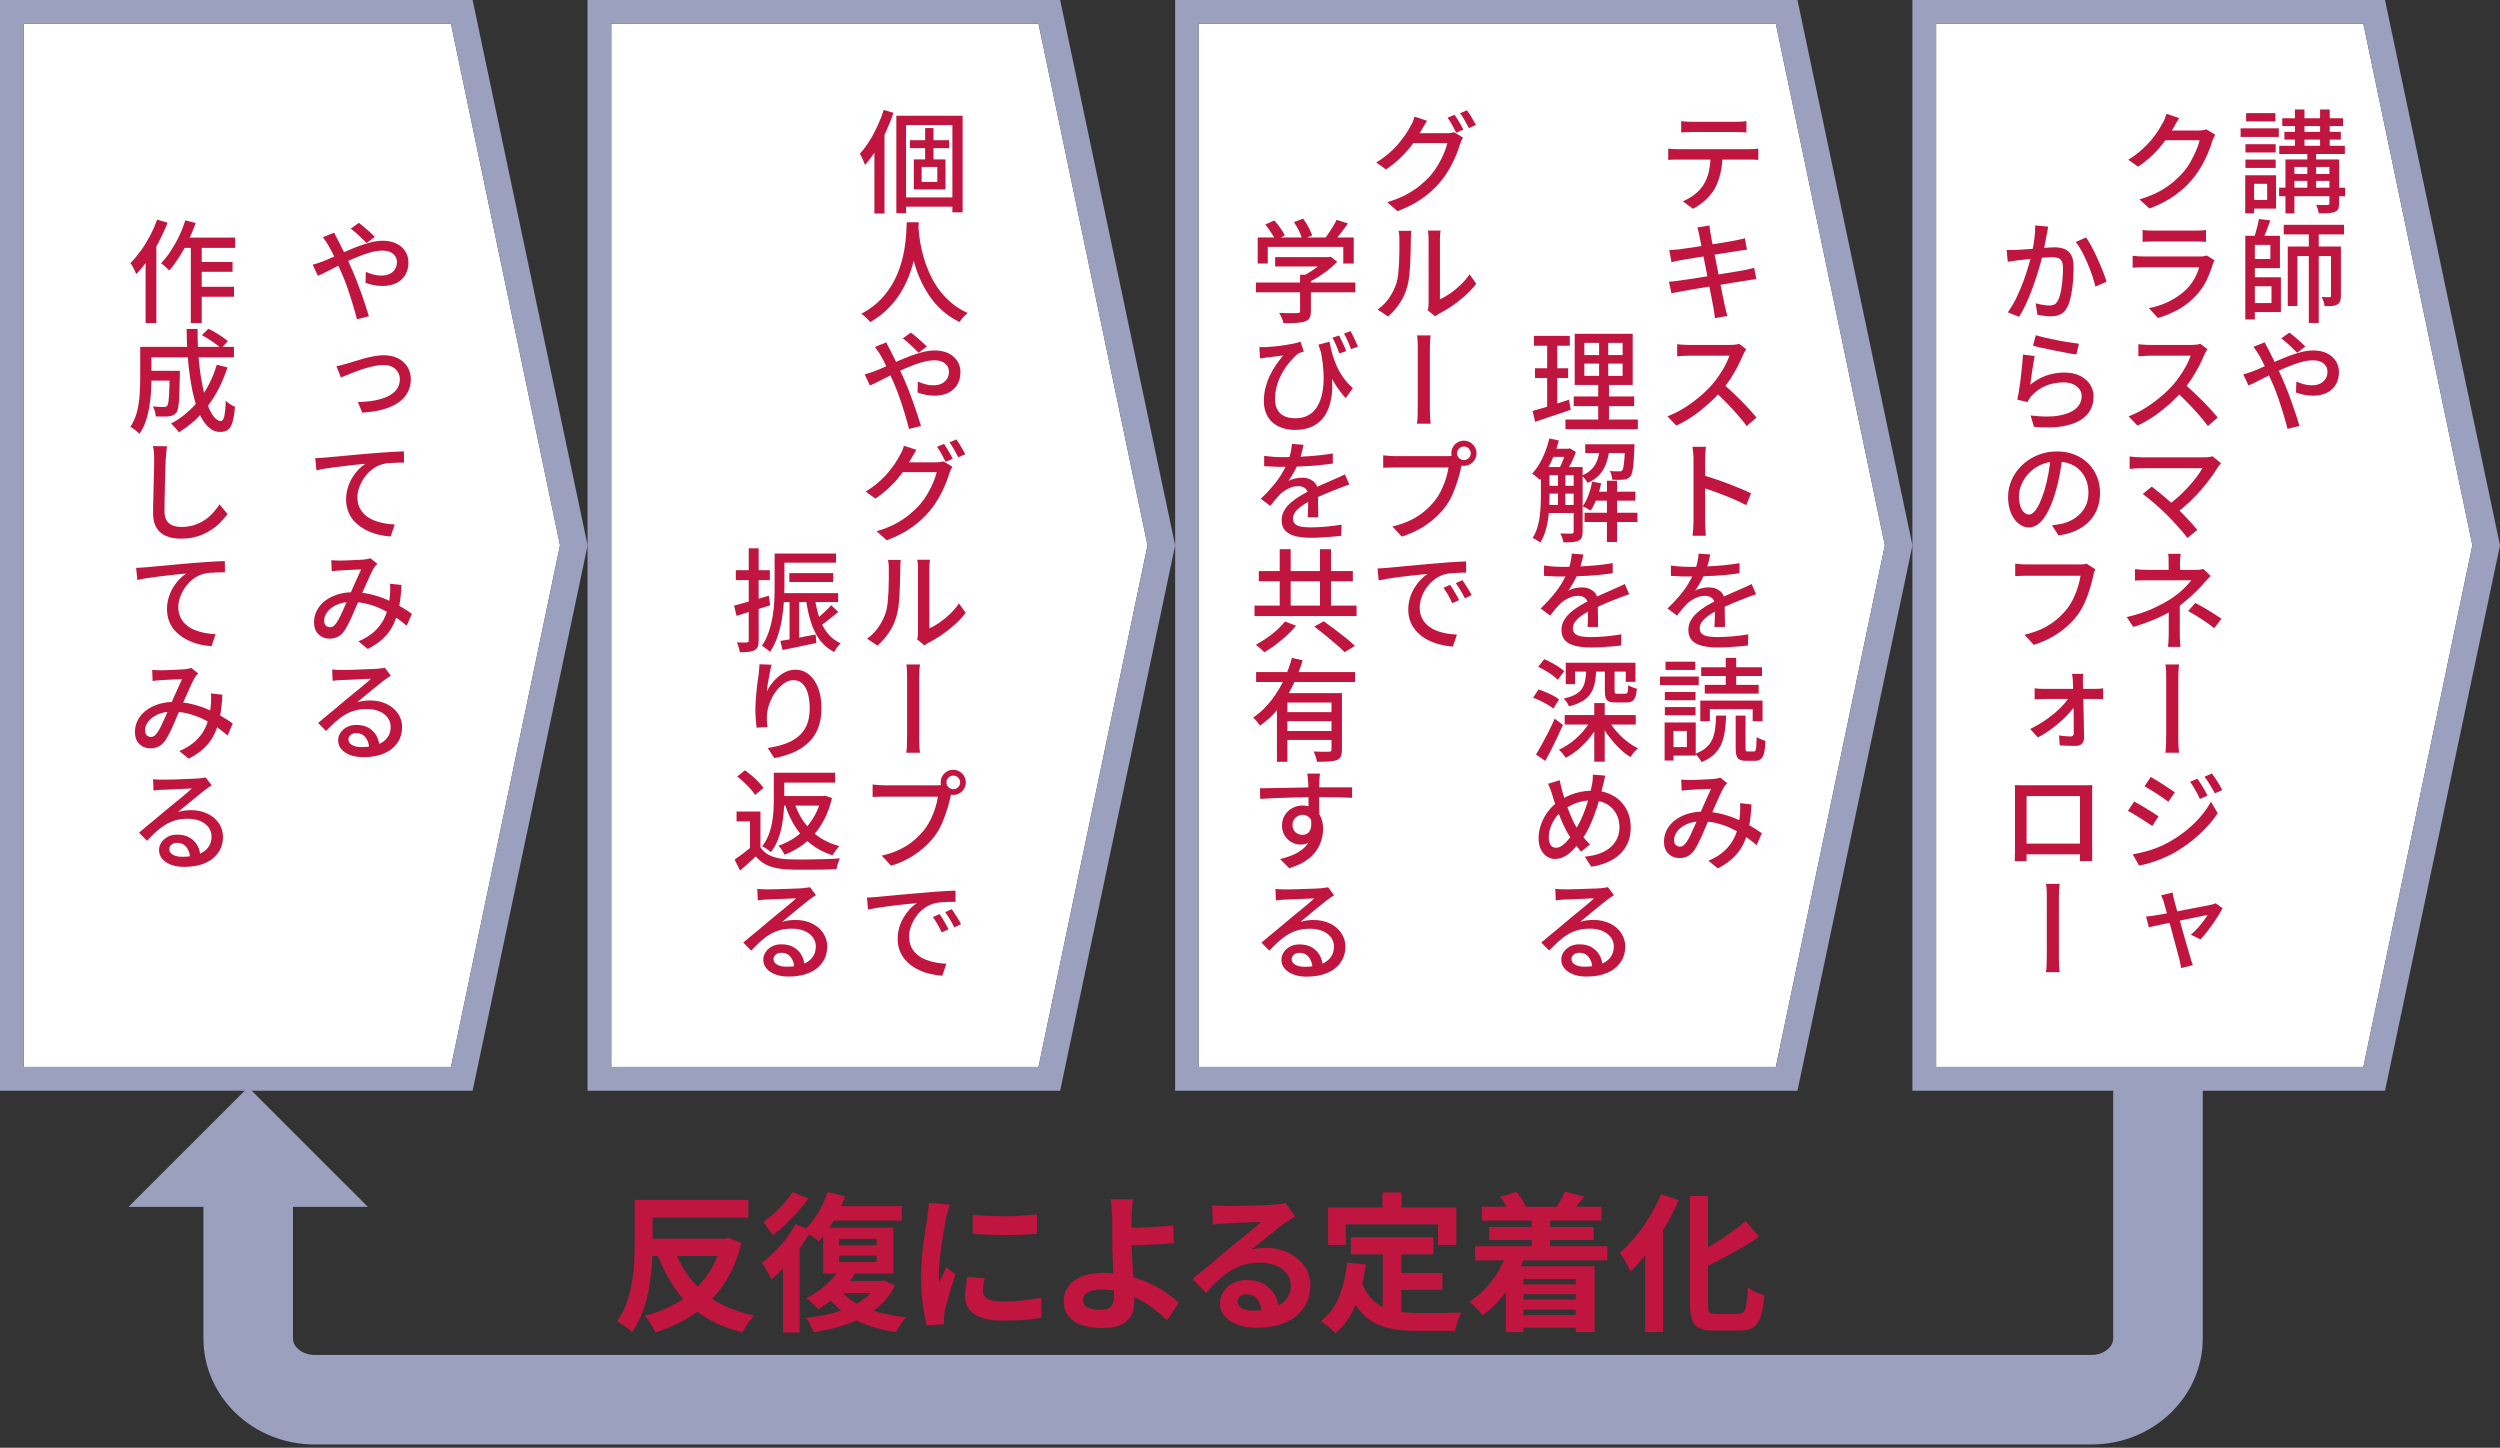
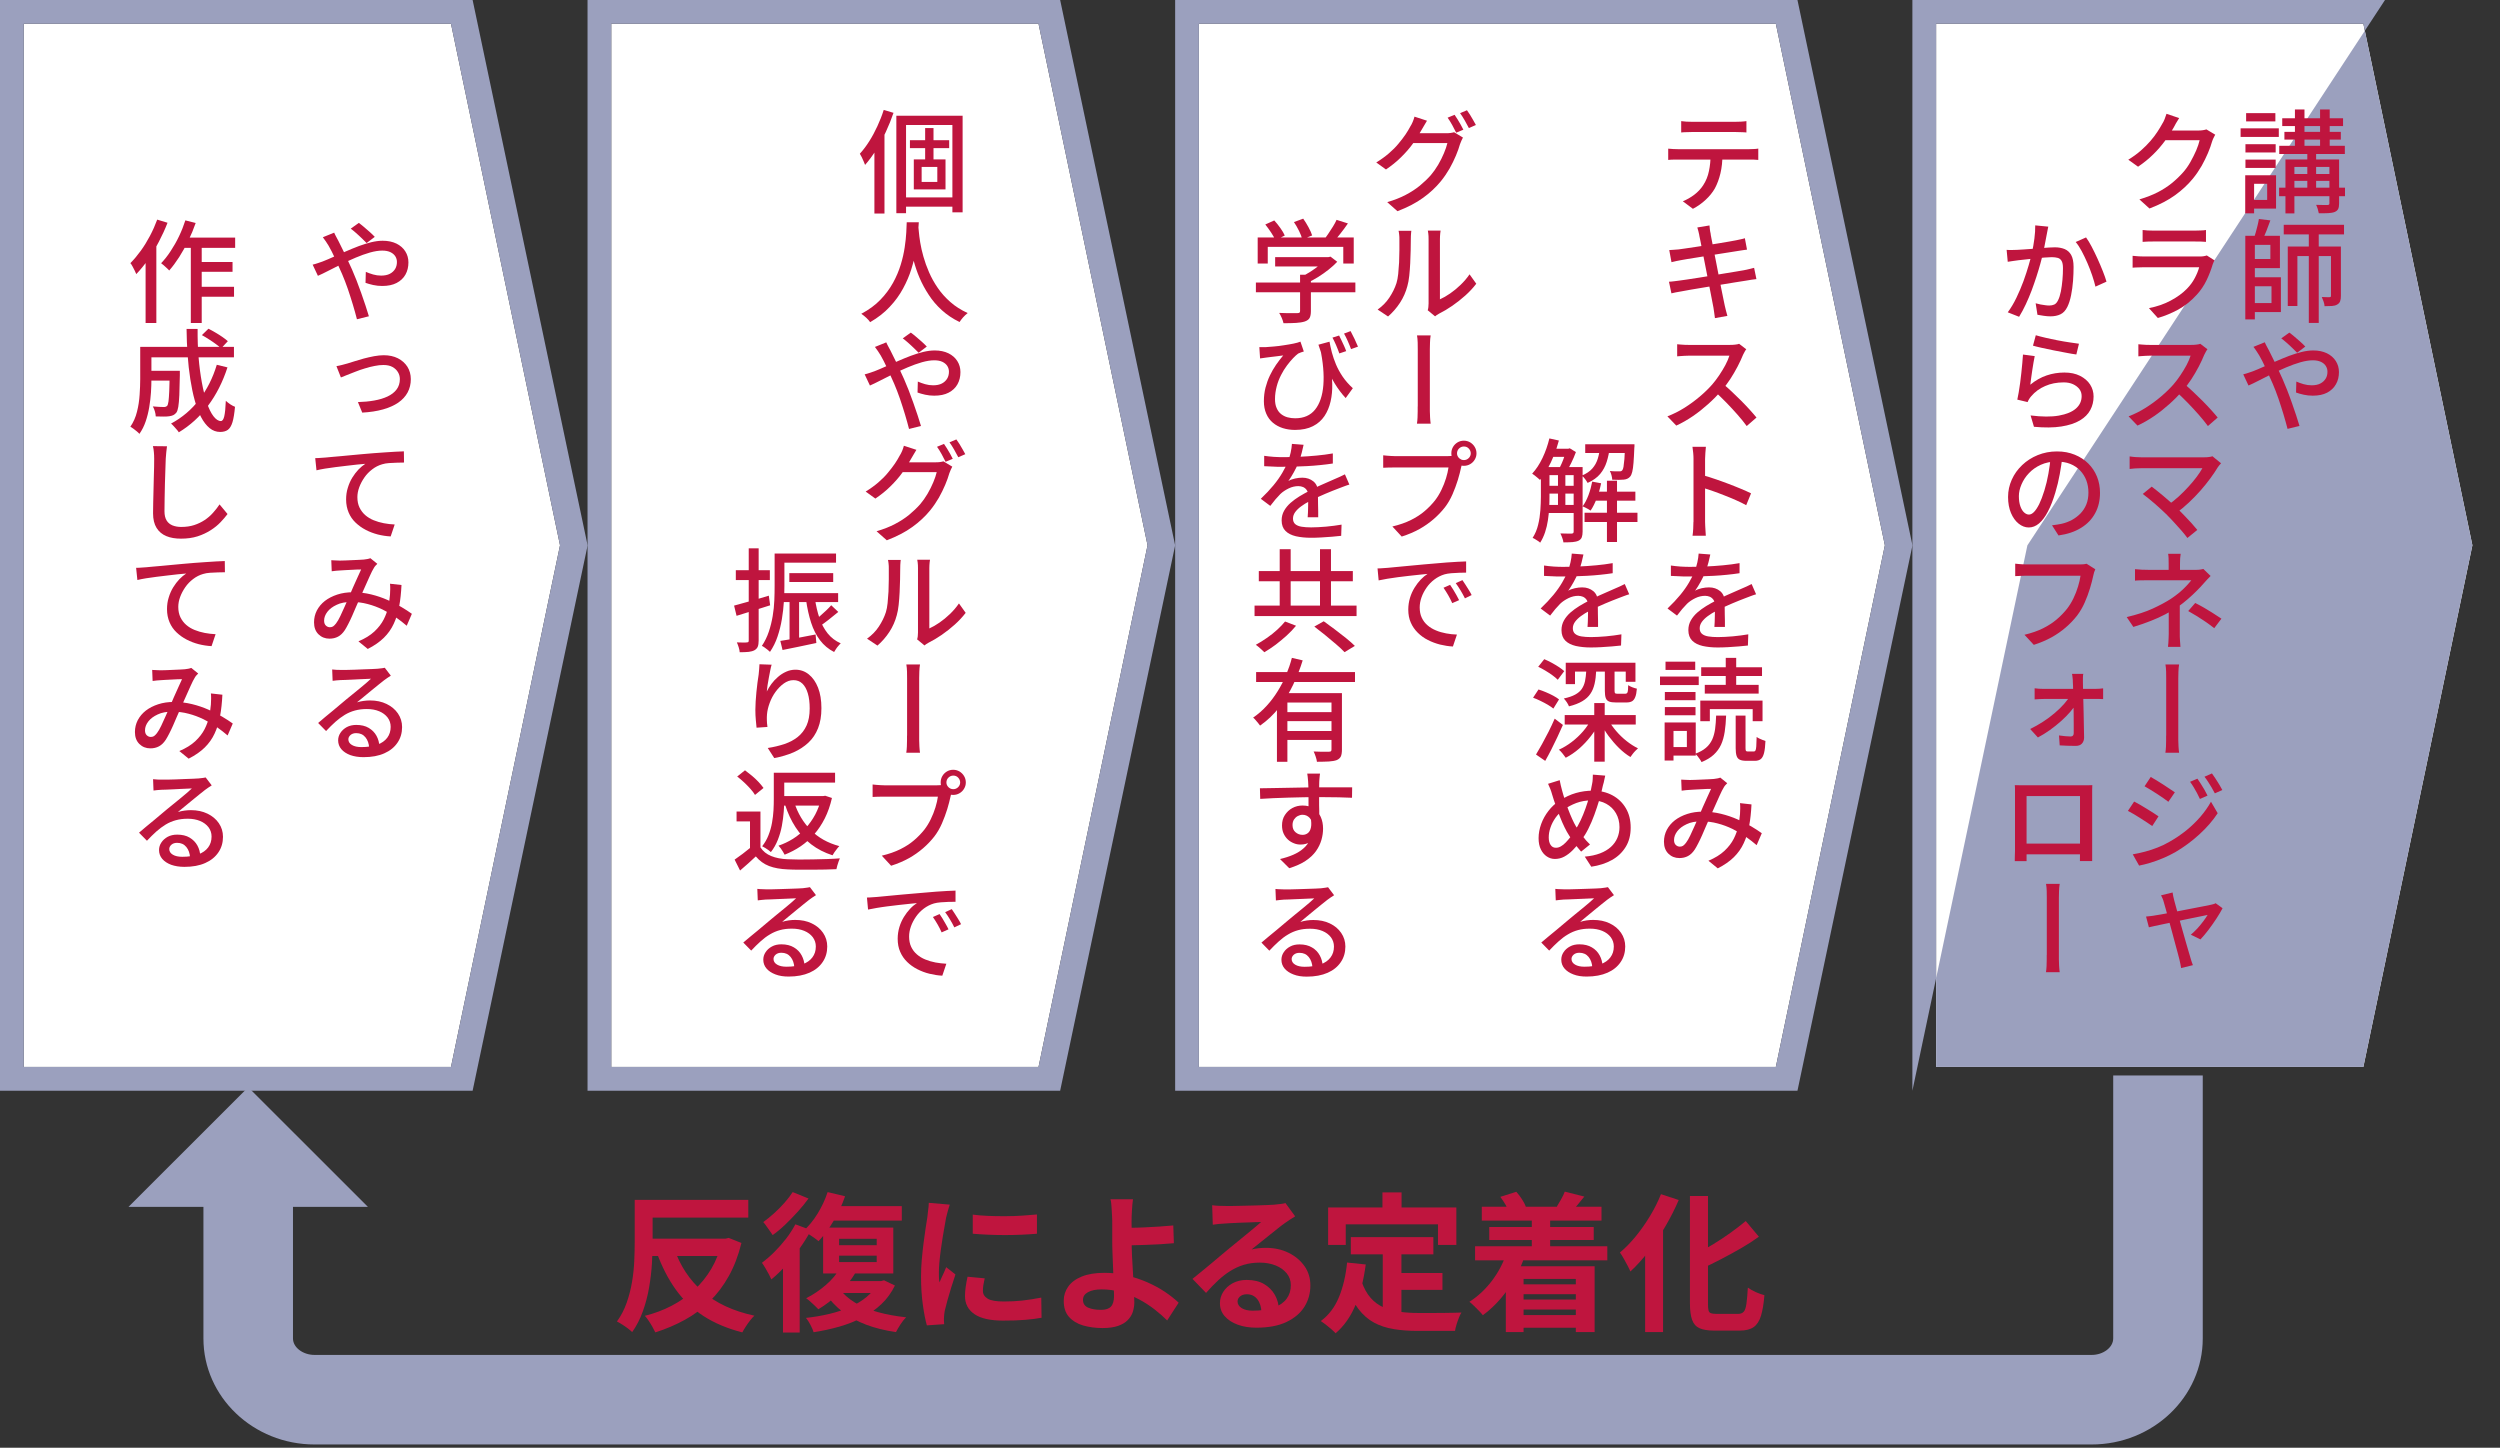
<svg xmlns="http://www.w3.org/2000/svg" id="a" viewBox="0 0 335 194">
  <rect x="0" y="0" width="335" height="194" fill="#333333" stroke="none" />
  <defs>
    <style>.c{fill:#9ba0be;}.d{fill:#fff;}.e{fill:none;}.f{fill:#bf153e;}.g{clip-path:url(#b);}</style>
    <clipPath id="b">
      <rect class="e" width="335" height="194" />
    </clipPath>
  </defs>
  <g class="g">
    <path class="d" d="M60.43,3.18l14.61,69.89-14.61,69.9H3.18V3.18h57.25Z" />
    <path class="d" d="M139.16,3.18l14.61,69.89-14.61,69.9h-57.25V3.18h57.25Z" />
    <path class="d" d="M316.69,3.18l14.61,69.89-14.61,69.9h-57.25V3.18h57.25Z" />
    <path class="d" d="M237.96,3.18l14.61,69.89-14.61,69.9h-77.31V3.18h77.31Z" />
    <path class="c" d="M60.43,3.18l14.61,69.89-14.61,69.9H3.18V3.18h57.25ZM63.33,0H0v146.16h63.33l15.41-73.08L63.33,0Z" />
    <path class="c" d="M139.16,3.18l14.61,69.89-14.61,69.9h-57.25V3.18h57.25ZM142.06,0h-63.33v146.16h63.33l15.41-73.08L142.06,0Z" />
-     <path class="c" d="M316.69,3.18l14.61,69.89-14.61,69.9h-57.25V3.18h57.25ZM319.59,0h-63.33v146.16h63.33l15.41-73.08L319.59,0Z" />
+     <path class="c" d="M316.69,3.18l14.61,69.89-14.61,69.9h-57.25V3.18h57.25ZM319.59,0h-63.33v146.16l15.41-73.08L319.59,0Z" />
    <path class="c" d="M237.96,3.18l14.61,69.89-14.61,69.9h-77.31V3.18h77.31ZM240.86,0h-83.39v146.16h83.39l15.41-73.08L240.86,0Z" />
    <path class="f" d="M85.05,160.78h2.4v5.6c0,.88-.03,1.85-.09,2.9s-.19,2.13-.38,3.24c-.19,1.11-.47,2.17-.84,3.2s-.84,1.95-1.43,2.78c-.15-.15-.34-.31-.59-.5-.25-.19-.5-.36-.77-.53-.27-.17-.49-.3-.68-.39.55-.76.98-1.59,1.3-2.5.32-.91.56-1.84.72-2.79.16-.95.26-1.89.3-2.82s.06-1.79.06-2.59v-5.6ZM86.27,160.78h14v2.38h-14v-2.38ZM96.73,165.98h.48l.44-.1,1.7.68c-.41,1.68-.98,3.16-1.7,4.45-.72,1.29-1.57,2.41-2.56,3.38-.99.97-2.09,1.79-3.31,2.46-1.22.67-2.54,1.24-3.97,1.69-.11-.23-.24-.48-.39-.75-.15-.27-.32-.54-.5-.81-.18-.27-.35-.49-.51-.66,1.28-.32,2.48-.77,3.59-1.35s2.12-1.28,3.02-2.11c.9-.83,1.67-1.78,2.3-2.85.63-1.07,1.1-2.27,1.41-3.59v-.44ZM86.55,165.98h10.82v2.32h-10.82v-2.32ZM90.33,167.28c.8,2.33,2.08,4.27,3.84,5.8,1.76,1.53,4.07,2.61,6.92,3.22-.19.17-.38.39-.59.66-.21.27-.4.54-.58.82-.18.28-.33.53-.45.76-2.01-.52-3.75-1.25-5.21-2.2-1.46-.95-2.69-2.12-3.7-3.53-1.01-1.41-1.85-3.04-2.53-4.89l2.3-.64Z" />
    <path class="f" d="M106.58,164.06l2.1.78c-.43.8-.93,1.61-1.51,2.42-.58.81-1.2,1.58-1.85,2.3-.65.72-1.31,1.35-1.96,1.88-.07-.17-.18-.4-.33-.68s-.31-.56-.48-.85c-.17-.29-.32-.52-.45-.69.56-.43,1.12-.91,1.67-1.46.55-.55,1.07-1.14,1.56-1.77s.9-1.28,1.25-1.93ZM106.22,159.74l2.12.86c-.41.57-.89,1.16-1.43,1.76s-1.1,1.17-1.67,1.72c-.57.55-1.14,1.02-1.7,1.42-.11-.16-.24-.35-.39-.56-.15-.21-.31-.43-.46-.65-.15-.22-.29-.4-.41-.53.48-.35.97-.75,1.47-1.2.5-.45.97-.93,1.4-1.42.43-.49.79-.96,1.07-1.4ZM104.92,168.38l2.04-2.04.2.08v12.14h-2.24v-10.18ZM110.9,159.74l2.34.56c-.4,1.16-.92,2.27-1.56,3.34-.64,1.07-1.31,1.96-2,2.68-.15-.13-.34-.29-.59-.46-.25-.17-.5-.34-.76-.51-.26-.17-.48-.3-.67-.41.69-.61,1.33-1.39,1.9-2.32.57-.93,1.02-1.89,1.34-2.88ZM117.62,171.66h.46l.38-.1,1.46.7c-.47.96-1.07,1.79-1.81,2.49-.74.7-1.58,1.3-2.53,1.79s-1.97.9-3.08,1.22c-1.11.32-2.27.57-3.48.76-.08-.28-.22-.61-.42-.99-.2-.38-.4-.69-.6-.93,1.09-.12,2.14-.3,3.15-.54,1.01-.24,1.93-.55,2.78-.93.85-.38,1.59-.83,2.22-1.36.63-.53,1.12-1.14,1.47-1.83v-.28ZM112.58,169.9l2.06.64c-.59.99-1.33,1.91-2.23,2.78s-1.82,1.57-2.75,2.12c-.12-.13-.28-.29-.48-.48-.2-.19-.4-.37-.61-.56-.21-.19-.39-.33-.55-.44.92-.45,1.79-1.04,2.62-1.75s1.47-1.48,1.94-2.31ZM111.24,161.62h9.6v1.94h-10.62l1.02-1.94ZM110.3,164.5h9.4v6.14h-9.4v-6.14ZM112.48,172.68c.52.72,1.22,1.34,2.09,1.87.87.53,1.89.95,3.05,1.27,1.16.32,2.43.55,3.8.7-.24.23-.49.54-.75.94-.26.4-.46.75-.61,1.04-1.47-.21-2.8-.54-3.99-.99-1.19-.45-2.25-1.02-3.16-1.73-.91-.71-1.69-1.54-2.33-2.5l1.9-.6ZM112.5,171.66h5.74v1.6h-7.3l1.56-1.6ZM112.44,166v.86h5.04v-.86h-5.04ZM112.44,168.26v.86h5.04v-.86h-5.04Z" />
    <path class="f" d="M127.27,161.42c-.05.13-.11.32-.18.56-.07.24-.13.47-.19.7-.06.23-.1.4-.13.52-.04.28-.1.64-.19,1.09-.09.45-.17.95-.26,1.5-.09.55-.17,1.12-.25,1.69-.08.57-.14,1.13-.19,1.66-.05.53-.07,1-.07,1.4,0,.19,0,.4.01.64,0,.24.03.46.07.66.09-.23.19-.45.3-.68.11-.23.21-.46.32-.69.11-.23.2-.46.28-.67l1.24.98c-.19.55-.38,1.13-.57,1.76-.19.63-.37,1.22-.52,1.77-.15.55-.27,1.01-.35,1.37-.03.15-.05.31-.07.5-.02.19-.03.33-.03.44s0,.24,0,.39.02.3.03.43l-2.32.16c-.2-.69-.38-1.62-.54-2.77-.16-1.15-.24-2.41-.24-3.77,0-.75.03-1.51.1-2.28.07-.77.15-1.52.24-2.23s.18-1.36.27-1.95c.09-.59.16-1.07.23-1.46.03-.28.06-.6.11-.95.05-.35.08-.69.09-1.01l2.8.24ZM131.95,171.3c-.08.33-.14.63-.18.89-.04.26-.06.52-.06.79,0,.21.05.41.16.59.11.18.27.33.49.46.22.13.51.22.86.28.35.06.78.09,1.29.09.89,0,1.73-.04,2.52-.13.79-.09,1.62-.22,2.5-.39l.04,2.7c-.64.12-1.38.21-2.21.28-.83.07-1.82.1-2.95.1-1.72,0-3-.29-3.84-.87-.84-.58-1.26-1.38-1.26-2.41,0-.39.03-.79.09-1.21.06-.42.14-.88.25-1.39l2.3.22ZM130.35,162.76c.61.08,1.3.14,2.07.17.77.03,1.55.05,2.34.04.79,0,1.56-.03,2.29-.08.73-.05,1.37-.1,1.9-.15v2.58c-.61.05-1.29.1-2.02.13-.73.03-1.49.05-2.26.05s-1.53-.02-2.27-.05c-.74-.03-1.42-.08-2.05-.13v-2.56Z" />
    <path class="f" d="M151.82,160.7c-.03.19-.05.42-.08.69-.03.27-.05.55-.06.84s-.03.56-.04.81c-.01.48-.02,1,0,1.56s0,1.13,0,1.7.02,1.22.05,1.97c.03.75.08,1.53.13,2.33.05.8.1,1.54.13,2.23.03.69.05,1.24.05,1.67s-.07.87-.2,1.28c-.13.41-.36.78-.68,1.11-.32.33-.75.59-1.3.78-.55.19-1.24.29-2.08.29-.95,0-1.82-.12-2.61-.35-.79-.23-1.42-.62-1.89-1.15-.47-.53-.7-1.25-.7-2.16,0-.69.2-1.32.6-1.89.4-.57,1-1.02,1.81-1.35.81-.33,1.82-.5,3.05-.5,1.04,0,2.05.12,3.03.36.98.24,1.9.55,2.76.93.86.38,1.64.81,2.34,1.28s1.3.95,1.81,1.43l-1.54,2.38c-.49-.49-1.06-.99-1.69-1.48-.63-.49-1.32-.94-2.07-1.34s-1.54-.72-2.39-.97-1.72-.37-2.63-.37c-.77,0-1.38.12-1.83.37-.45.25-.67.59-.67,1.03,0,.49.23.84.68,1.04s1.03.3,1.74.3c.63,0,1.07-.15,1.34-.45.27-.3.4-.78.4-1.45,0-.35-.01-.83-.04-1.45-.03-.62-.05-1.29-.08-2.02-.03-.73-.05-1.43-.08-2.11-.03-.68-.04-1.26-.04-1.74v-2.3c0-.36,0-.68-.02-.96-.01-.33-.03-.65-.05-.94-.02-.29-.04-.56-.06-.8-.02-.24-.06-.44-.11-.6h3.02ZM150.28,164.52c.29,0,.71,0,1.26,0,.55,0,1.15-.02,1.81-.05s1.33-.06,2-.11c.67-.05,1.3-.1,1.87-.15l.08,2.38c-.56.05-1.18.1-1.86.14-.68.04-1.35.07-2.02.09s-1.28.04-1.83.05c-.55.01-.98.02-1.29.02l-.02-2.36Z" />
    <path class="f" d="M162.43,161.5c.28.04.58.07.9.08.32.01.63.02.92.02.21,0,.53,0,.96,0s.91-.02,1.45-.03c.54-.01,1.08-.03,1.61-.04.53-.01,1.02-.03,1.45-.05.43-.02.77-.04,1.01-.05.41-.04.74-.08.98-.11.24-.03.42-.07.54-.11l1.3,1.78c-.23.15-.46.29-.7.44-.24.15-.47.31-.7.48-.27.19-.59.43-.96.73-.37.3-.77.62-1.19.95-.42.33-.83.66-1.22.98-.39.32-.75.61-1.07.86.33-.08.65-.14.96-.17.31-.03.62-.05.94-.05,1.13,0,2.15.22,3.05.66.9.44,1.61,1.04,2.14,1.79.53.75.79,1.62.79,2.59,0,1.05-.27,2.01-.8,2.86-.53.85-1.34,1.53-2.41,2.04-1.07.51-2.42.76-4.03.76-.92,0-1.75-.13-2.49-.4s-1.32-.65-1.75-1.14-.64-1.07-.64-1.74c0-.55.15-1.06.45-1.53.3-.47.72-.86,1.26-1.15s1.16-.44,1.87-.44c.92,0,1.7.18,2.33.55.63.37,1.12.86,1.46,1.47.34.61.52,1.29.53,2.02l-2.34.32c-.01-.73-.2-1.32-.55-1.77-.35-.45-.82-.67-1.41-.67-.37,0-.67.1-.9.29s-.34.42-.34.67c0,.37.19.67.56.9.37.23.86.34,1.46.34,1.13,0,2.08-.14,2.84-.41s1.33-.67,1.71-1.18.57-1.12.57-1.83c0-.6-.18-1.13-.55-1.58-.37-.45-.86-.81-1.49-1.06-.63-.25-1.33-.38-2.12-.38s-1.48.1-2.12.29c-.64.19-1.24.47-1.81.82-.57.35-1.12.78-1.66,1.28s-1.08,1.06-1.61,1.67l-1.82-1.88c.36-.29.77-.62,1.22-.99.45-.37.92-.75,1.39-1.15.47-.4.92-.78,1.34-1.13.42-.35.78-.65,1.07-.89.28-.23.61-.49.98-.8s.76-.62,1.16-.95c.4-.33.78-.64,1.14-.94.36-.3.66-.56.9-.77-.2,0-.46,0-.78.02-.32.01-.67.03-1.05.04s-.76.03-1.14.04-.73.03-1.06.05c-.33.02-.6.04-.81.05-.27.01-.55.03-.84.06-.29.03-.56.06-.8.1l-.08-2.6Z" />
    <path class="f" d="M180.51,169.18l2.5.26c-.27,2.04-.72,3.84-1.36,5.4-.64,1.56-1.53,2.83-2.68,3.82-.13-.15-.32-.33-.56-.54-.24-.21-.49-.42-.75-.62-.26-.2-.48-.36-.67-.48,1.08-.8,1.89-1.88,2.44-3.23.55-1.35.91-2.89,1.08-4.61ZM177.97,161.8h17.18v5.02h-2.46v-2.76h-12.36v2.76h-2.36v-5.02ZM182.45,171.7c.31.91.71,1.64,1.21,2.21.5.57,1.08.99,1.74,1.28.66.29,1.38.48,2.17.59.79.11,1.62.16,2.5.16h2.09c.45,0,.9,0,1.37-.01.47,0,.9-.01,1.3-.02.4,0,.73-.02,1-.03-.12.2-.24.44-.35.73s-.22.58-.31.89c-.09.31-.16.59-.2.84h-5.02c-1.16,0-2.23-.08-3.2-.24-.97-.16-1.85-.45-2.63-.87-.78-.42-1.47-1.02-2.08-1.81-.61-.79-1.12-1.81-1.55-3.08l1.96-.64ZM181.01,165.78h11.06v2.3h-11.06v-2.3ZM185.25,159.78h2.56v3.64h-2.56v-3.64ZM185.29,167.12h2.5v9.66l-2.5-.3v-9.36ZM186.55,170.58h6.74v2.26h-6.74v-2.26Z" />
    <path class="f" d="M201.88,167.9l2.38.58c-.57,1.63-1.35,3.11-2.32,4.45s-2.05,2.44-3.24,3.31c-.12-.16-.29-.35-.51-.58-.22-.23-.45-.45-.68-.68-.23-.23-.44-.41-.61-.54,1.13-.72,2.13-1.65,3-2.79.87-1.14,1.53-2.39,1.98-3.75ZM197.66,167h17.72v1.88h-17.72v-1.88ZM198.56,161.7h16.04v1.86h-16.04v-1.86ZM199.56,164.42h14v1.74h-14v-1.74ZM201.04,160.38l2.14-.68c.27.29.52.62.76.99s.41.7.52.99l-2.22.82c-.09-.29-.25-.64-.48-1.04-.23-.4-.47-.76-.72-1.08ZM201.78,169.68h11.9v8.82h-2.52v-7.12h-7v7.12h-2.38v-8.82ZM203.08,176.22h9.32v1.7h-9.32v-1.7ZM203.1,172.1h9.06v1.32h-9.06v-1.32ZM203.1,174.14h9.06v1.34h-9.06v-1.34ZM205.26,163.06h2.46v5.44h-2.46v-5.44ZM209.68,159.68l2.62.66c-.31.39-.6.75-.89,1.09-.29.34-.54.63-.75.87l-2.04-.62c.19-.31.38-.64.59-1.01.21-.37.36-.7.47-.99Z" />
    <path class="f" d="M222.57,160.02l2.38.78c-.51,1.19-1.11,2.37-1.8,3.55-.69,1.18-1.44,2.29-2.23,3.32-.79,1.03-1.61,1.94-2.45,2.71-.08-.2-.2-.46-.37-.78-.17-.32-.34-.64-.53-.97s-.35-.59-.5-.79c.73-.61,1.44-1.34,2.12-2.17.68-.83,1.31-1.73,1.9-2.7.59-.97,1.08-1.95,1.48-2.95ZM220.45,165.66l2.38-2.38.02.04v15.18h-2.4v-12.84ZM226.45,160.26h2.42v14.42c0,.4.02.7.07.9.05.2.15.33.32.39.17.06.41.09.73.09h2.92c.33,0,.58-.1.75-.29.17-.19.29-.55.36-1.06s.14-1.24.19-2.17c.29.21.65.42,1.08.61.43.19.81.33,1.14.41-.09,1.15-.25,2.07-.46,2.76-.21.69-.54,1.2-.98,1.51-.44.31-1.06.47-1.86.47h-3.44c-.84,0-1.49-.11-1.96-.32-.47-.21-.8-.59-.99-1.12s-.29-1.27-.29-2.2v-14.4ZM233.93,163.62l1.76,2.1c-.73.53-1.53,1.05-2.4,1.55-.87.5-1.75.98-2.65,1.45-.9.47-1.78.9-2.65,1.3-.08-.28-.22-.6-.42-.97-.2-.37-.38-.68-.54-.93.83-.4,1.66-.85,2.49-1.36.83-.51,1.63-1.03,2.39-1.58.76-.55,1.43-1.07,2.02-1.56Z" />
    <path class="c" d="M280.28,193.56H42.15c-8.21,0-14.89-6.37-14.89-14.2v-19.79h12v19.79c0,1.19,1.32,2.2,2.89,2.2h238.13c1.57,0,2.89-1.01,2.89-2.2v-35.25h12v35.25c0,7.83-6.68,14.2-14.89,14.2Z" />
    <polygon class="c" points="17.22 161.72 49.3 161.72 33.26 145.69 17.22 161.72" />
    <path class="f" d="M300.24,17.2h5.12v1.15h-5.12v-1.15ZM300.86,23.49h1.19v5.1h-1.19v-5.1ZM300.89,19.32h4.05v1.11h-4.05v-1.11ZM300.89,21.39h4.05v1.11h-4.05v-1.11ZM300.98,15.16h3.92v1.11h-3.92v-1.11ZM301.56,23.49h3.43v4.46h-3.43v-1.16h2.24v-2.16h-2.24v-1.14ZM305.4,25.15h8.83v1.14h-8.83v-1.14ZM305.42,19.54h8.79v1.1h-8.79v-1.1ZM305.82,15.85h8.15v1.04h-8.15v-1.04ZM306.11,17.67h7.56v1.04h-7.56v-1.04ZM306.24,21.37h6.38v1h-5.17v6.23h-1.2v-7.23ZM306.87,23.32h6.05v.92h-6.05v-.92ZM307.52,14.67h1.28v5.37h-1.28v-5.37ZM309.18,20.08h1.18v5.73h-1.18v-5.73ZM312.14,21.37h1.3v5.88c0,.32-.04.57-.12.74-.08.17-.23.31-.46.41-.22.09-.51.14-.86.16-.36.02-.78.02-1.28.02-.03-.17-.08-.36-.14-.57-.07-.21-.14-.4-.22-.56.34.01.66.02.95.02.29,0,.49,0,.58,0,.11-.01.18-.03.21-.07.03-.04.04-.1.04-.19v-5.87ZM310.89,14.67h1.29v5.37h-1.29v-5.37Z" />
    <path class="f" d="M300.87,31.6h1.28v11.2h-1.28v-11.2ZM301.41,31.6h4.1v4.33h-4.1v-1.22h2.82v-1.9h-2.82v-1.21ZM301.44,37.15h4.2v4.67h-4.2v-1.21h2.94v-2.25h-2.94v-1.2ZM302.69,29.35l1.54.18c-.16.46-.34.93-.53,1.41s-.38.89-.55,1.23l-1.12-.24c.08-.24.16-.51.25-.82.08-.3.17-.61.24-.92.08-.31.13-.59.17-.84ZM306.02,30.12h8.08v1.29h-8.08v-1.29ZM306.56,33.04h6.48v1.27h-5.19v6.69h-1.29v-7.96ZM309.38,30.7h1.33v12.57h-1.33v-12.57ZM312.35,33.04h1.33v6.6c0,.29-.03.53-.1.72s-.2.34-.4.45c-.18.11-.41.17-.68.19s-.61.03-1.01.03c0-.18-.05-.39-.13-.62s-.16-.44-.24-.61c.24.01.46.02.65.02h.38c.08,0,.13-.02.16-.04.03-.03.04-.08.04-.17v-6.57Z" />
    <path class="f" d="M300.6,50.16c.24-.06.49-.13.74-.22s.45-.15.58-.2c.46-.18.95-.39,1.48-.63.53-.24,1.08-.48,1.65-.73s1.14-.48,1.71-.7c.57-.21,1.13-.39,1.67-.52.54-.13,1.06-.2,1.54-.2.71,0,1.32.13,1.84.38.51.25.91.6,1.19,1.04.28.44.42.94.42,1.48,0,.61-.13,1.16-.41,1.64-.27.48-.67.85-1.18,1.12-.52.27-1.16.4-1.92.4-.41,0-.82-.04-1.22-.13-.4-.09-.74-.19-1.02-.29l.04-1.47c.3.13.63.25.98.35.35.1.71.15,1.07.15.47,0,.86-.08,1.17-.24.31-.16.54-.38.71-.65s.24-.58.24-.93c0-.28-.07-.53-.22-.77-.14-.23-.36-.41-.65-.55s-.66-.21-1.09-.21c-.49,0-1.04.09-1.65.26-.61.18-1.25.4-1.9.68-.66.28-1.31.58-1.94.89-.63.31-1.22.61-1.76.89s-1,.5-1.37.66l-.71-1.51ZM303.47,45.85c.04.09.09.2.16.34.07.14.13.27.21.4.08.13.14.25.19.35.28.54.58,1.15.91,1.84s.63,1.35.92,2c.19.43.39.92.61,1.47s.42,1.12.63,1.7c.21.59.4,1.15.58,1.69.18.54.33,1.02.45,1.43l-1.6.4c-.15-.59-.33-1.24-.54-1.94s-.44-1.41-.68-2.12c-.25-.71-.5-1.38-.77-2-.32-.73-.63-1.43-.94-2.09-.31-.67-.59-1.23-.86-1.69-.1-.17-.22-.36-.37-.58-.14-.22-.28-.41-.41-.57l1.53-.62ZM307.83,47.28c-.18-.18-.4-.39-.65-.64s-.51-.48-.78-.72c-.27-.23-.5-.43-.71-.58l1.08-.77c.17.12.39.29.66.52.27.22.54.46.81.7.27.25.5.46.67.65l-1.08.82Z" />
    <path class="f" d="M292.01,15.82c-.14.22-.28.45-.43.7-.15.25-.25.44-.32.59-.31.55-.69,1.14-1.15,1.76-.46.62-.98,1.24-1.59,1.83-.61.6-1.28,1.14-2.02,1.64l-1.31-.94c.63-.38,1.19-.79,1.68-1.22.49-.43.92-.86,1.29-1.29.37-.43.68-.84.94-1.24s.48-.76.65-1.08c.1-.14.2-.34.31-.61.1-.27.19-.5.25-.71l1.69.57ZM296.83,18.06c-.07.12-.14.26-.22.43-.08.16-.14.32-.19.47-.13.46-.31.97-.55,1.54-.24.56-.52,1.14-.85,1.73-.34.58-.72,1.15-1.16,1.69-.67.82-1.47,1.56-2.39,2.23-.93.67-2.07,1.27-3.44,1.79l-1.35-1.22c.94-.28,1.76-.6,2.48-.97.71-.37,1.34-.78,1.89-1.23.55-.45,1.04-.92,1.49-1.43.36-.41.69-.87.98-1.39.29-.52.55-1.03.77-1.54.21-.51.37-.96.46-1.37h-5.17l.56-1.3h4.44c.21,0,.41-.01.59-.04s.35-.06.49-.11l1.2.72Z" />
    <path class="f" d="M296.74,34.89c-.04.08-.08.17-.13.27-.04.1-.08.18-.1.24-.21.71-.48,1.42-.82,2.13-.34.71-.78,1.37-1.32,1.96-.75.83-1.58,1.49-2.48,1.99-.91.49-1.82.87-2.74,1.13l-1.19-1.32c1.07-.21,2.04-.54,2.91-1.01.87-.46,1.6-.99,2.19-1.6.42-.43.76-.89,1.03-1.4.27-.5.47-.99.6-1.47h-7.38c-.17,0-.4,0-.69.02-.29,0-.58.02-.85.04v-1.59c.29.03.57.05.83.07.26.01.5.02.71.02h7.47c.19,0,.37-.01.53-.04s.3-.06.4-.1l1.02.65ZM287.11,30.82c.19.03.41.05.66.06.25.01.49.02.72.02h5.69c.23,0,.48,0,.74-.02.27,0,.49-.03.68-.06v1.59c-.18-.02-.4-.03-.67-.04-.27,0-.53-.01-.79-.01h-5.65c-.22,0-.46,0-.71.01-.25.01-.48.03-.67.04v-1.59Z" />
    <path class="f" d="M295.81,46.79c-.06.06-.13.17-.22.33-.08.16-.16.3-.22.42-.19.47-.43.99-.73,1.57-.3.58-.64,1.15-1,1.71-.37.56-.76,1.08-1.17,1.54-.54.61-1.13,1.21-1.78,1.79s-1.32,1.12-2.04,1.61c-.72.49-1.46.92-2.23,1.27l-1.19-1.24c.79-.3,1.55-.68,2.28-1.14s1.41-.96,2.05-1.5c.64-.54,1.19-1.08,1.67-1.62.32-.37.63-.78.94-1.24s.58-.91.83-1.37c.24-.46.42-.88.54-1.26h-5.42c-.18,0-.38,0-.6.02-.22.02-.42.03-.6.04-.18.01-.31.02-.38.03v-1.62c.09.01.23.02.43.04.19.01.4.03.61.04.21,0,.39.01.53.01h5.46c.28,0,.53-.01.75-.04.22-.02.4-.06.52-.11l.94.72ZM292.64,51.4c.39.32.8.68,1.22,1.08.42.4.84.81,1.26,1.22.41.42.8.82,1.15,1.21.35.39.65.73.9,1.04l-1.31,1.14c-.35-.48-.76-.99-1.23-1.52-.47-.53-.96-1.07-1.48-1.6-.52-.53-1.04-1.04-1.56-1.51l1.05-1.05Z" />
    <path class="f" d="M297.62,62.08c-.08.09-.16.18-.23.26-.07.08-.14.17-.19.25-.28.46-.61.96-1,1.49-.39.53-.83,1.08-1.31,1.63-.49.55-1,1.09-1.56,1.61-.55.52-1.14,1.01-1.75,1.46l-1.15-1.05c.54-.37,1.05-.77,1.53-1.21s.92-.89,1.33-1.34c.41-.45.77-.88,1.08-1.3s.56-.8.75-1.14h-8.19c-.19,0-.39,0-.59.02-.21,0-.39.02-.56.04-.17.01-.31.03-.41.04v-1.68c.13.02.29.04.47.06.18.02.37.04.56.04.19,0,.37.02.53.02h8.42c.24,0,.46-.01.65-.04.2-.02.35-.06.47-.1l1.15.94ZM290.41,69.03c-.22-.22-.48-.47-.77-.73-.29-.27-.59-.54-.89-.8-.31-.26-.6-.51-.89-.74-.29-.23-.53-.42-.73-.57l1.2-.98c.17.13.39.3.67.52.27.22.57.46.88.72.31.26.63.54.95.82s.6.55.86.81c.32.3.65.62.99.98.34.35.66.69.97,1.03.3.34.57.65.79.92l-1.33,1.08c-.19-.27-.44-.58-.74-.93-.31-.35-.63-.71-.98-1.09-.34-.38-.67-.72-.98-1.03Z" />
    <path class="f" d="M296.23,77.17c-.15.15-.31.32-.49.51s-.33.36-.46.51c-.26.3-.57.63-.92.98-.35.35-.74.72-1.16,1.08-.42.37-.85.71-1.3,1.03-.53.36-1.11.7-1.73,1.03s-1.3.63-2.02.91c-.72.28-1.48.55-2.28.79l-.89-1.32c1.39-.33,2.56-.71,3.51-1.15.95-.44,1.75-.87,2.4-1.29.41-.27.79-.56,1.15-.85.35-.3.67-.6.94-.89s.49-.54.65-.75h-5.7c-.18,0-.39,0-.61,0-.23,0-.45,0-.67.01-.21,0-.4.02-.56.04v-1.54c.26.03.56.05.92.07s.65.02.9.02h6.31c.2,0,.39,0,.57-.03s.33-.05.46-.09l.96.93ZM292.09,80.46v.99c0,.39,0,.8,0,1.23,0,.43,0,.85,0,1.25v1.04c0,.27,0,.56.03.88.02.32.04.6.06.83h-1.67c.02-.14.04-.31.05-.51,0-.2.02-.4.03-.61,0-.21.02-.41.02-.58v-3.89l1.5-.61ZM292.21,74.21c-.03.16-.05.36-.07.61-.01.25-.02.47-.02.68v1.53h-1.52v-1.53c0-.21,0-.44-.01-.68-.01-.25-.03-.45-.06-.61h1.68ZM296.71,84.18c-.42-.33-.81-.62-1.18-.87-.37-.25-.73-.49-1.1-.72s-.77-.46-1.21-.71l.94-1.08c.46.23.86.45,1.21.65s.71.42,1.07.65c.36.22.77.49,1.23.8l-.96,1.27Z" />
    <path class="f" d="M290.27,98.58v-3.04c0-.47,0-.95,0-1.43,0-.48,0-.94,0-1.37v-1.85c0-.24,0-.54-.01-.89-.01-.35-.04-.67-.09-.96h1.83c-.05.29-.08.61-.09.96-.01.35-.02.64-.02.87v3.23c0,.49,0,.97,0,1.44,0,.48,0,.92,0,1.33v1.7c0,.15,0,.35,0,.62,0,.26.01.54.03.84.02.3.04.58.08.84h-1.84c.04-.26.07-.53.08-.82.01-.29.02-.56.02-.82v-.66Z" />
    <path class="f" d="M285.98,107.41c.22.11.48.25.79.43.3.18.61.36.93.56.31.19.61.38.88.55.27.18.49.32.66.44l-.84,1.3c-.19-.14-.42-.3-.7-.48s-.56-.36-.87-.56c-.31-.19-.6-.37-.89-.55-.29-.17-.56-.32-.8-.44l.84-1.26ZM285.79,114.48c.54-.09,1.09-.21,1.65-.36.56-.15,1.12-.33,1.67-.55.55-.21,1.08-.47,1.58-.76.82-.46,1.58-.98,2.28-1.54.7-.57,1.33-1.18,1.89-1.83s1.03-1.32,1.41-2.01l.9,1.54c-.65.99-1.47,1.94-2.45,2.83-.98.9-2.06,1.7-3.23,2.39-.49.28-1.03.54-1.61.79-.59.25-1.16.46-1.73.63-.57.17-1.07.3-1.51.38l-.85-1.51ZM288.19,104.11c.23.12.49.27.79.46.3.19.6.38.92.58.31.2.6.39.86.57.26.18.49.33.67.45l-.87,1.27c-.18-.14-.4-.3-.67-.49s-.56-.38-.85-.57c-.3-.19-.6-.38-.89-.56-.29-.18-.55-.33-.78-.46l.83-1.25ZM294.46,104.35c.13.19.28.42.45.68.17.27.33.54.5.82.16.28.29.53.4.76l-1.02.45c-.13-.28-.27-.55-.4-.81-.14-.26-.29-.52-.44-.77-.15-.25-.31-.49-.48-.72l.99-.42ZM296.41,103.65c.13.19.28.42.46.67.17.26.34.52.5.79s.3.52.42.75l-1,.45c-.14-.28-.29-.55-.44-.8-.15-.25-.3-.5-.46-.74-.15-.24-.32-.47-.49-.69l1-.44Z" />
    <path class="f" d="M297.83,121.69c-.21.41-.49.88-.83,1.4-.34.52-.7,1.03-1.07,1.52-.38.49-.73.92-1.07,1.27l-1.29-.63c.3-.25.59-.53.89-.85.29-.32.55-.64.79-.96.24-.32.43-.6.57-.84-.1.02-.29.06-.58.12s-.65.13-1.07.22c-.42.08-.88.18-1.38.28s-.99.21-1.49.32c-.5.1-.98.21-1.43.3-.45.1-.84.18-1.18.25-.34.07-.58.12-.74.17l-.38-1.44c.22-.02.44-.04.65-.07.22-.02.43-.06.65-.1.13-.02.38-.06.73-.12s.79-.14,1.3-.24c.5-.1,1.03-.2,1.58-.31s1.08-.21,1.6-.31c.51-.1.96-.19,1.35-.26.38-.07.66-.13.82-.17.11-.02.23-.05.34-.08.12-.03.22-.08.3-.13l.93.67ZM291.13,119.61c.02.14.05.3.08.47.03.17.08.36.13.55.06.23.15.55.26.96.12.41.24.87.38,1.38.14.51.28,1.03.44,1.57.15.54.3,1.06.44,1.55.14.49.27.93.38,1.31s.19.66.25.84c.03.1.06.22.1.35.04.13.08.27.13.4.04.14.09.25.13.34l-1.58.39c-.03-.18-.06-.37-.1-.56-.04-.19-.08-.39-.13-.59-.05-.2-.13-.49-.23-.88s-.23-.83-.36-1.33c-.13-.5-.27-1.03-.42-1.57s-.29-1.06-.43-1.57c-.14-.51-.27-.96-.38-1.37-.11-.4-.2-.71-.26-.92-.05-.19-.1-.36-.17-.52-.06-.15-.13-.3-.21-.44l1.56-.38Z" />
    <path class="f" d="M268.87,33.48c.25.02.49.03.71.02.22,0,.46-.01.71-.02.23-.01.52-.02.86-.05.35-.02.72-.05,1.12-.08.4-.03.8-.07,1.19-.1.4-.03.76-.06,1.09-.08s.6-.03.81-.03c.48,0,.91.08,1.29.23.38.16.68.42.89.8.21.38.32.91.32,1.59,0,.58-.02,1.2-.07,1.87-.05.67-.14,1.31-.26,1.92-.12.61-.29,1.14-.5,1.57-.24.49-.55.82-.93,1-.38.18-.82.27-1.33.27-.28,0-.58-.02-.9-.07s-.6-.09-.85-.14l-.24-1.54c.2.06.41.11.65.16.23.04.45.08.65.1.2.03.38.04.52.04.25,0,.47-.04.67-.13.2-.09.37-.28.51-.57.16-.31.28-.71.38-1.19.09-.48.16-.99.21-1.54.05-.54.07-1.07.07-1.58,0-.43-.06-.75-.18-.96-.12-.21-.29-.35-.51-.41-.22-.06-.49-.1-.81-.1-.23,0-.55.02-.96.05s-.84.07-1.3.12c-.46.05-.88.09-1.27.14-.4.04-.7.08-.92.1-.19.03-.43.06-.72.1-.29.04-.54.07-.73.11l-.15-1.6ZM274.47,30.36c-.03.15-.06.32-.1.5s-.08.36-.1.52c-.04.2-.09.44-.14.73-.06.28-.11.58-.17.89-.06.31-.12.6-.19.88-.09.42-.21.9-.36,1.44s-.32,1.12-.52,1.73-.41,1.23-.65,1.87c-.24.63-.5,1.25-.78,1.85-.28.6-.58,1.16-.9,1.68l-1.52-.6c.42-.57.81-1.22,1.16-1.95s.67-1.48.95-2.24c.27-.76.51-1.47.7-2.14.2-.67.34-1.23.44-1.68.13-.63.24-1.26.32-1.88s.12-1.21.11-1.76l1.74.17ZM279.54,31.83c.23.31.48.72.74,1.22.26.5.53,1.04.79,1.62.26.58.5,1.13.71,1.67s.38,1,.49,1.4l-1.48.67c-.1-.43-.24-.92-.43-1.48-.19-.56-.4-1.12-.65-1.69-.25-.57-.5-1.1-.77-1.6-.27-.5-.53-.9-.8-1.21l1.4-.62Z" />
    <path class="f" d="M272.65,47.73c-.05.23-.1.52-.16.85-.05.34-.11.7-.17,1.06-.05.37-.1.73-.15,1.06-.04.34-.08.62-.11.85.69-.57,1.42-.98,2.18-1.24.76-.26,1.56-.39,2.39-.39s1.51.15,2.09.44,1.04.68,1.35,1.16c.31.48.47,1.02.47,1.61,0,.66-.15,1.27-.44,1.81-.29.55-.76,1.02-1.4,1.4-.64.38-1.47.65-2.48.81-1.02.16-2.24.17-3.67.04l-.45-1.52c1.51.19,2.77.2,3.79.02,1.01-.18,1.78-.5,2.29-.95.51-.45.76-1.01.76-1.66,0-.36-.1-.68-.31-.95-.21-.27-.5-.49-.85-.65s-.77-.24-1.25-.24c-.91,0-1.74.16-2.48.49-.75.32-1.37.78-1.87,1.37-.12.14-.22.27-.29.4-.08.12-.14.25-.19.38l-1.38-.33c.06-.27.12-.6.19-.99.06-.39.13-.81.19-1.25.06-.44.11-.89.16-1.35s.09-.89.13-1.31c.04-.42.07-.8.09-1.14l1.58.21ZM272.79,44.92c.33.1.75.21,1.27.33s1.06.24,1.64.35c.57.11,1.12.21,1.63.28.51.08.92.14,1.25.18l-.35,1.44c-.37-.05-.82-.12-1.36-.23-.54-.1-1.09-.21-1.67-.32-.58-.11-1.11-.23-1.61-.34-.5-.11-.89-.21-1.17-.29l.38-1.41Z" />
    <path class="f" d="M276.37,61.14c-.09.76-.21,1.56-.36,2.39s-.35,1.66-.6,2.49c-.3,1-.63,1.85-1,2.54-.36.7-.76,1.22-1.18,1.58-.43.36-.88.54-1.37.54s-.93-.17-1.36-.51c-.43-.34-.77-.82-1.03-1.43-.26-.62-.39-1.33-.39-2.15s.17-1.58.5-2.32c.33-.74.8-1.39,1.4-1.96.59-.56,1.29-1.01,2.08-1.33.79-.32,1.65-.49,2.57-.49s1.67.15,2.39.44c.71.29,1.32.69,1.82,1.19s.89,1.09,1.16,1.76.4,1.39.4,2.16c0,1.01-.21,1.92-.64,2.71-.43.8-1.05,1.46-1.88,1.97-.83.52-1.84.86-3.04,1.03l-.87-1.36c.25-.03.48-.06.71-.1.22-.04.42-.07.6-.11.48-.11.93-.28,1.36-.51.42-.23.8-.52,1.14-.86.33-.35.6-.75.79-1.22.19-.47.28-1,.28-1.6s-.1-1.12-.28-1.62c-.19-.5-.47-.94-.83-1.32s-.81-.68-1.33-.89c-.53-.21-1.13-.31-1.8-.31-.8,0-1.51.14-2.14.43-.62.28-1.16.66-1.59,1.12-.44.46-.77.97-1,1.51-.23.54-.35,1.06-.35,1.56,0,.56.07,1.02.21,1.4s.31.64.52.82c.21.18.42.26.62.26.22,0,.44-.11.67-.34.23-.23.46-.58.7-1.05.23-.47.47-1.09.7-1.84.22-.71.4-1.46.54-2.26.14-.8.25-1.57.31-2.33l1.54.03Z" />
    <path class="f" d="M280.77,76.29c-.06.12-.11.25-.16.4s-.08.3-.11.45c-.1.49-.25,1.05-.44,1.69-.19.64-.43,1.27-.71,1.91-.28.64-.62,1.22-1.02,1.75-.44.56-.94,1.09-1.51,1.58-.57.49-1.2.94-1.91,1.33s-1.5.73-2.38,1.01l-1.25-1.35c.96-.23,1.79-.52,2.49-.87.7-.35,1.31-.75,1.83-1.19.52-.44.98-.92,1.38-1.42.33-.43.62-.9.87-1.42.25-.52.45-1.04.61-1.57.16-.53.27-1.01.33-1.44h-7.17c-.31,0-.6,0-.88.02-.28.01-.51.02-.7.03v-1.67c.14.02.3.04.49.05.18.02.37.03.56.04.19,0,.36.01.52.01h7.06c.13,0,.28,0,.44-.01s.33-.04.49-.08l1.14.72Z" />
    <path class="f" d="M272.04,97.69c.59-.29,1.17-.62,1.73-.98.56-.36,1.08-.75,1.57-1.17.49-.41.91-.83,1.28-1.25.36-.41.65-.81.86-1.18h.75l.03,1.12c-.2.35-.48.73-.84,1.15s-.77.83-1.24,1.25c-.47.42-.97.82-1.5,1.2-.54.38-1.07.71-1.6.99l-1.04-1.14ZM272.64,92.23c.17.03.37.05.58.06.22.01.42.02.62.02h6.9c.17,0,.36,0,.58-.02.22-.02.38-.03.5-.05v1.44c-.14-.01-.31-.02-.5-.02-.2,0-.37,0-.53,0h-6.92c-.2,0-.41,0-.62.02s-.42.02-.61.04v-1.47ZM279.16,90.28c-.03.16-.05.34-.05.53,0,.2,0,.38,0,.56,0,.31,0,.7.02,1.16s.02.96.04,1.5.03,1.09.04,1.66c0,.57.02,1.12.03,1.66s.02,1.03.03,1.47c0,.34-.1.61-.29.82s-.47.31-.84.31-.73,0-1.11-.02c-.38-.01-.73-.03-1.03-.05l-.09-1.33c.3.04.58.07.84.1.26.02.5.04.72.04.14,0,.24-.04.31-.12s.1-.19.1-.33c0-.34,0-.74,0-1.21,0-.47,0-.96-.01-1.49,0-.52-.02-1.04-.03-1.56s-.03-1-.04-1.45c0-.45-.02-.83-.04-1.14,0-.16,0-.34-.03-.53-.02-.2-.04-.38-.08-.56h1.54Z" />
    <path class="f" d="M270.07,105.21c.29,0,.55.02.78.02s.44,0,.63,0h8.17c.24,0,.48,0,.72-.02-.01.19-.02.4-.02.62,0,.22,0,.43,0,.63v7.04c0,.13,0,.29,0,.5,0,.2,0,.4,0,.6s0,.38,0,.53c0,.15,0,.23,0,.25h-1.64s0-.15,0-.35c0-.19,0-.41.01-.67,0-.26,0-.5,0-.73v-6.96h-7.16v7.45c0,.19,0,.37,0,.56,0,.19,0,.34,0,.47v.24h-1.58s0-.11,0-.25c0-.14,0-.31.01-.5,0-.19.01-.39.02-.59,0-.2,0-.38,0-.52v-7.67c0-.23,0-.44-.03-.63ZM279.42,113.04v1.44h-8.57v-1.44h8.57Z" />
    <path class="f" d="M274.27,127.98v-3.04c0-.47,0-.95,0-1.43,0-.48,0-.94,0-1.37v-1.85c0-.24,0-.54-.01-.89-.01-.35-.04-.67-.09-.96h1.83c-.05.29-.08.61-.09.96-.01.35-.02.64-.02.87v3.23c0,.49,0,.97,0,1.44,0,.48,0,.92,0,1.33v1.7c0,.15,0,.35,0,.62,0,.26.01.54.03.84.02.3.04.58.08.84h-1.84c.04-.26.07-.53.08-.82.01-.29.02-.56.02-.82v-.66Z" />
    <path class="f" d="M223.54,19.92c.21.02.43.04.65.05s.45.02.67.02h9.52c.16,0,.36,0,.6-.02.24,0,.45-.03.63-.06v1.52c-.17-.02-.37-.03-.59-.04-.23,0-.44,0-.64,0h-9.52c-.22,0-.44,0-.67,0-.23,0-.45.02-.65.04v-1.52ZM225.27,16.23c.21.03.44.05.69.07.25.02.49.02.72.02h5.88c.23,0,.47,0,.73-.02.26-.01.5-.04.73-.07v1.52c-.23-.02-.47-.04-.73-.04-.25,0-.5-.02-.73-.02h-5.86c-.24,0-.49,0-.74.02-.25,0-.48.02-.68.04v-1.52ZM230.81,20.68c0,.94-.09,1.79-.27,2.54-.18.76-.43,1.43-.75,2.03-.31.54-.72,1.05-1.23,1.52-.51.48-1.08.88-1.71,1.21l-1.35-1.01c.54-.22,1.05-.51,1.54-.88.48-.37.88-.79,1.19-1.27.37-.57.63-1.2.77-1.9.15-.7.22-1.44.22-2.23l1.59-.02Z" />
    <path class="f" d="M223.65,37.75c.18,0,.4-.03.67-.06.27-.03.5-.06.71-.09.26-.03.61-.08,1.06-.15.44-.07.94-.15,1.5-.23.55-.08,1.13-.18,1.72-.28s1.17-.19,1.73-.29c.56-.09,1.07-.17,1.53-.25s.83-.15,1.12-.19c.28-.06.54-.12.77-.17.23-.05.43-.1.59-.15l.31,1.51c-.17.01-.38.04-.63.08s-.51.08-.78.13c-.38.06-.87.14-1.47.23-.6.1-1.25.2-1.95.32-.7.11-1.39.23-2.08.34-.69.11-1.3.21-1.85.31-.55.09-.97.17-1.26.23-.3.05-.56.1-.79.14-.22.04-.42.09-.58.13l-.33-1.56ZM223.67,33.51c.2,0,.41-.02.62-.04.21-.01.42-.03.65-.05.22-.03.53-.07.92-.13.4-.06.84-.12,1.35-.2.5-.07,1.02-.15,1.56-.24.53-.08,1.06-.17,1.57-.25.51-.08.96-.15,1.36-.23.4-.07.71-.12.93-.17.22-.05.44-.1.65-.14.22-.04.39-.09.53-.14l.29,1.53c-.13.01-.31.03-.53.07-.23.04-.44.07-.64.1-.25.04-.59.09-1.01.16-.43.07-.89.14-1.4.22-.51.08-1.03.16-1.57.25s-1.05.17-1.54.25c-.49.08-.93.15-1.31.21-.39.06-.67.11-.86.15-.22.04-.43.08-.61.12-.19.04-.41.09-.65.15l-.3-1.62ZM227.71,31.53c-.04-.2-.08-.38-.13-.56-.04-.17-.09-.33-.14-.49l1.63-.27c.01.14.03.31.05.51.02.2.06.39.1.56,0,.11.05.34.12.71.07.36.16.8.26,1.33.1.53.22,1.1.34,1.72.12.62.24,1.24.36,1.86.12.63.23,1.22.35,1.77.11.56.21,1.03.29,1.43.08.4.14.69.18.87.05.21.1.43.16.66.05.23.12.46.19.7l-1.67.3c-.04-.26-.07-.51-.1-.74s-.06-.46-.1-.67c-.03-.16-.08-.44-.16-.83s-.17-.86-.27-1.4-.22-1.12-.34-1.74c-.12-.62-.24-1.24-.36-1.85-.12-.61-.23-1.19-.34-1.72-.1-.54-.19-.99-.27-1.37-.07-.38-.13-.64-.16-.77Z" />
    <path class="f" d="M234.01,46.79c-.06.06-.13.17-.22.33-.08.16-.16.3-.22.42-.19.47-.43.99-.73,1.57-.3.58-.64,1.15-1,1.71-.37.56-.76,1.08-1.17,1.54-.54.61-1.13,1.21-1.78,1.79s-1.32,1.12-2.04,1.61c-.72.49-1.46.92-2.23,1.27l-1.19-1.24c.79-.3,1.55-.68,2.28-1.14s1.41-.96,2.05-1.5c.64-.54,1.19-1.08,1.67-1.62.32-.37.63-.78.94-1.24s.58-.91.83-1.37c.24-.46.42-.88.54-1.26h-5.42c-.18,0-.38,0-.6.02-.22.02-.42.03-.6.04-.18.01-.31.02-.38.03v-1.62c.09.01.23.02.43.04.19.01.4.03.61.04.21,0,.39.01.53.01h5.46c.28,0,.53-.01.75-.04.22-.02.4-.06.52-.11l.94.72ZM230.84,51.4c.39.32.8.68,1.22,1.08.42.4.84.81,1.26,1.22.41.42.8.82,1.15,1.21.35.39.65.73.9,1.04l-1.31,1.14c-.35-.48-.76-.99-1.23-1.52-.47-.53-.96-1.07-1.48-1.6-.52-.53-1.04-1.04-1.56-1.51l1.05-1.05Z" />
    <path class="f" d="M226.93,69.93v-8.43c0-.23-.01-.5-.04-.81-.03-.31-.06-.58-.1-.82h1.8c-.02.24-.04.51-.07.81-.02.3-.04.58-.04.82v8.43c0,.15,0,.33.02.56,0,.22.02.45.04.68.02.24.04.44.04.62h-1.78c.04-.26.07-.56.09-.92.02-.35.03-.66.03-.94ZM228.15,63.67c.48.13,1.02.29,1.61.5.59.2,1.19.41,1.79.64s1.17.45,1.71.68c.54.22,1,.43,1.38.62l-.65,1.59c-.41-.23-.87-.46-1.38-.68-.51-.23-1.03-.44-1.57-.65-.54-.21-1.05-.41-1.55-.58-.5-.18-.95-.33-1.35-.45v-1.65Z" />
    <path class="f" d="M229.18,74.31c-.06.28-.14.62-.24,1.03-.1.41-.25.87-.45,1.38-.17.4-.37.82-.61,1.25s-.48.83-.74,1.19c.24-.15.54-.26.9-.34.36-.08.68-.11.98-.11.58,0,1.07.17,1.48.5.41.34.61.82.61,1.46v.72c0,.28,0,.58.01.9.01.32.02.63.02.93,0,.3,0,.56,0,.79h-1.41c.02-.19.03-.41.04-.66,0-.25,0-.51.02-.78,0-.27,0-.53.01-.79,0-.26,0-.48,0-.67,0-.3-.06-.54-.19-.73-.13-.19-.29-.32-.48-.41-.2-.08-.41-.13-.64-.13-.44,0-.88.1-1.31.31s-.81.46-1.12.76c-.21.21-.42.45-.65.71-.22.26-.45.55-.69.87l-1.27-.95c.67-.64,1.24-1.25,1.71-1.82s.86-1.13,1.17-1.66c.31-.53.56-1.02.74-1.48.16-.4.29-.81.38-1.23.09-.42.15-.81.17-1.17l1.54.12ZM223.9,75.78c.39.06.82.1,1.3.14.48.03.89.04,1.24.04.66,0,1.37-.02,2.14-.05.77-.03,1.54-.09,2.32-.16.78-.07,1.51-.17,2.2-.29v1.35c-.52.08-1.07.15-1.67.21-.59.06-1.18.11-1.78.14s-1.18.06-1.75.07c-.56.02-1.08.02-1.54.02-.2,0-.44,0-.72,0-.28,0-.57-.02-.87-.04-.3-.02-.59-.03-.87-.04v-1.4ZM235.33,79.63c-.21.06-.46.14-.74.25s-.54.2-.76.29c-.5.19-1.08.42-1.74.7s-1.34.59-2.04.95c-.47.24-.88.49-1.21.74-.34.25-.6.51-.79.77-.19.27-.29.55-.29.86s.1.57.3.74c.2.17.48.29.85.35s.79.09,1.28.09c.59,0,1.26-.04,2-.1.74-.07,1.44-.16,2.08-.27l-.05,1.5c-.35.04-.76.08-1.23.12-.47.04-.95.07-1.45.1s-.96.04-1.4.04c-.73,0-1.39-.07-1.98-.2-.59-.14-1.06-.37-1.4-.71-.34-.34-.52-.81-.52-1.42,0-.47.11-.9.33-1.29.22-.39.51-.74.87-1.06s.76-.6,1.19-.87c.44-.26.87-.51,1.31-.73.46-.25.89-.47,1.28-.65.4-.18.76-.34,1.11-.49.35-.14.68-.29,1-.44.25-.11.49-.21.71-.31s.45-.21.68-.33l.6,1.38Z" />
    <path class="f" d="M222.44,90.66h5.19v1.14h-5.19v-1.14ZM223.06,96.81h1.19v5.1h-1.19v-5.1ZM223.09,92.73h4.11v1.1h-4.11v-1.1ZM223.09,94.75h4.11v1.1h-4.11v-1.1ZM223.18,88.66h3.98v1.11h-3.98v-1.11ZM223.75,96.81h3.48v4.44h-3.48v-1.14h2.29v-2.16h-2.29v-1.14ZM229.98,95.89h1.32c-.03.8-.09,1.52-.19,2.17-.1.65-.26,1.22-.49,1.73-.23.5-.56.95-.98,1.34-.42.39-.97.72-1.64.99-.05-.11-.12-.24-.22-.38-.1-.15-.2-.29-.31-.42-.11-.13-.21-.24-.3-.32.59-.22,1.06-.48,1.42-.79.36-.3.63-.67.83-1.08.19-.41.32-.89.4-1.42.07-.53.12-1.13.14-1.81ZM227.84,93.88h8.34v2.76h-1.32v-1.62h-5.74v1.62h-1.28v-2.76ZM227.96,89.41h8.15v1.17h-8.15v-1.17ZM228.44,91.77h7.22v1.17h-7.22v-1.17ZM231.25,88.15h1.4v4.21h-1.4v-4.21ZM232.58,95.89h1.32v4.35c0,.2.02.33.06.38.04.05.12.08.25.08h.8c.1,0,.17-.04.22-.13.05-.08.09-.27.11-.55.02-.29.04-.71.05-1.27.09.07.21.14.35.21.14.07.29.13.44.19.15.06.28.1.39.14-.03.69-.09,1.23-.19,1.62-.1.39-.25.66-.44.81-.2.15-.45.23-.77.23h-1.16c-.38,0-.67-.05-.88-.15s-.35-.27-.43-.52c-.08-.25-.12-.59-.12-1.02v-4.35Z" />
    <path class="f" d="M225.29,104.47c.19.01.39.02.61.03s.4.02.55.02c.2,0,.45,0,.74-.02s.6-.02.92-.04c.32-.02.62-.03.89-.04s.49-.03.65-.04c.17-.02.33-.04.47-.07s.28-.06.4-.11l.93.75c-.09.09-.17.18-.25.26s-.14.18-.2.28c-.16.26-.35.62-.56,1.1s-.44.98-.68,1.52c-.24.54-.48,1.07-.71,1.58-.15.33-.31.69-.47,1.07-.16.39-.33.77-.5,1.16s-.34.74-.51,1.07-.32.61-.47.84c-.27.41-.57.7-.91.88-.34.18-.72.27-1.15.27-.59,0-1.08-.2-1.48-.59-.4-.4-.59-.93-.59-1.6,0-.57.13-1.1.38-1.59.26-.49.62-.92,1.08-1.28.47-.36,1.02-.64,1.66-.85.64-.21,1.34-.31,2.1-.31.84,0,1.65.1,2.43.29.78.19,1.51.44,2.19.74.68.3,1.3.61,1.85.94.56.33,1.03.64,1.42.92l-.69,1.6c-.44-.38-.93-.76-1.47-1.14-.54-.38-1.13-.72-1.76-1.03-.64-.31-1.3-.56-2-.74-.7-.19-1.43-.28-2.19-.28s-1.43.12-1.96.38c-.54.25-.96.56-1.25.94-.29.38-.44.77-.44,1.19,0,.29.08.51.24.66.16.15.34.22.54.22.16,0,.3-.04.42-.11.12-.08.25-.21.4-.4.19-.25.38-.58.57-.98s.38-.82.58-1.27c.19-.44.38-.87.56-1.27.18-.42.37-.85.56-1.3.19-.44.39-.88.58-1.29.19-.41.36-.79.51-1.12-.15,0-.34,0-.58.01-.24.01-.5.02-.78.04-.28.02-.55.03-.8.04-.25.02-.47.03-.64.04-.16.01-.35.02-.56.04s-.4.04-.58.07l-.06-1.52ZM234.7,107.8c-.05,1.04-.15,1.99-.31,2.85-.16.86-.4,1.64-.73,2.34-.32.7-.77,1.33-1.33,1.88-.56.55-1.28,1.05-2.15,1.49l-1.25-1.02c.88-.37,1.59-.81,2.14-1.32.54-.51.96-1.05,1.25-1.62.29-.57.49-1.14.61-1.71.11-.57.19-1.1.23-1.59.02-.25.03-.5.03-.77s0-.5-.03-.71l1.53.17Z" />
-     <path class="f" d="M205.37,55.06c.42-.11.89-.25,1.42-.4.53-.16,1.09-.33,1.68-.53.59-.19,1.18-.38,1.77-.57l.24,1.35c-.82.28-1.65.56-2.49.84-.84.28-1.6.54-2.28.77l-.34-1.46ZM205.54,45.01h4.81v1.32h-4.81v-1.32ZM205.69,49.35h4.44v1.3h-4.44v-1.3ZM207.32,45.54h1.35v9.25l-1.35.24v-9.5ZM209.77,56.22h9.7v1.29h-9.7v-1.29ZM210.88,53.13h8.1v1.29h-8.1v-1.29ZM211.01,44.73h7.77v6.85h-7.77v-6.85ZM212.3,45.94v1.64h5.13v-1.64h-5.13ZM212.3,48.72v1.65h5.13v-1.65h-5.13ZM214.28,45.28h1.22v5.71h.1v5.81h-1.44v-5.81h.12v-5.71Z" />
    <path class="f" d="M207.62,58.75l1.27.28c-.18.67-.4,1.33-.66,1.98-.26.65-.55,1.26-.86,1.82s-.65,1.06-1.01,1.48c-.08-.07-.18-.16-.31-.27s-.25-.22-.39-.32c-.14-.1-.25-.19-.35-.25.53-.57.99-1.27,1.39-2.11s.7-1.71.92-2.62ZM206.48,62.59h1.15v3.99c0,.46-.01.96-.04,1.5-.03.54-.09,1.09-.17,1.64s-.21,1.08-.38,1.6c-.17.51-.39.98-.66,1.4-.06-.07-.16-.15-.29-.23s-.26-.16-.38-.24c-.13-.08-.24-.14-.34-.17.34-.53.59-1.12.74-1.76.16-.64.25-1.29.3-1.94.04-.65.07-1.26.07-1.82v-3.98ZM207.02,62.59h4.26v1.08h-4.26v-1.08ZM207.02,65.1h4.26v1.04h-4.26v-1.04ZM207.02,67.66h4.26v1.08h-4.26v-1.08ZM207.79,60.13h2.43v1.09h-2.43v-1.09ZM208.77,63.13h.99v4.96h-.99v-4.96ZM209.88,60.13h.27l.2-.06.82.51c-.17.47-.38.97-.64,1.49-.26.52-.5.96-.73,1.33-.11-.1-.25-.2-.43-.3-.17-.1-.33-.18-.46-.24.12-.24.24-.5.37-.79s.24-.59.34-.89.19-.58.25-.82v-.23ZM210.89,62.59h1.18v8.64c0,.31-.04.56-.11.76s-.22.35-.43.46c-.21.1-.48.16-.8.19-.32.02-.73.04-1.23.04-.02-.17-.07-.37-.16-.61-.08-.24-.17-.43-.25-.59.34,0,.65.02.94.02h.58c.09-.01.16-.03.2-.07.04-.04.06-.1.06-.2v-8.62ZM214.42,59.91h1.29c-.08.71-.22,1.37-.41,1.97s-.48,1.15-.88,1.63c-.4.48-.96.88-1.68,1.2-.08-.15-.19-.32-.34-.52-.15-.2-.29-.35-.43-.46.61-.26,1.08-.58,1.41-.96.33-.38.57-.81.72-1.3.15-.48.25-1.01.31-1.57ZM213.36,64.54l1.19.22c-.14.69-.33,1.36-.58,2.01-.25.65-.52,1.2-.83,1.65-.08-.06-.19-.13-.32-.2-.13-.07-.26-.14-.4-.21-.13-.06-.25-.12-.35-.16.31-.42.57-.92.79-1.51s.38-1.19.5-1.81ZM212.33,68.71h7.09v1.24h-7.09v-1.24ZM212.42,59.53h5.75v1.17h-5.75v-1.17ZM213.47,65.88h5.67v1.21h-5.67v-1.21ZM215.33,64.42h1.35v8.21h-1.35v-8.21ZM217.76,59.53h1.26c0,.24,0,.4-.02.48-.03.82-.07,1.49-.11,2.01s-.1.92-.17,1.21c-.07.28-.16.49-.27.62-.11.13-.23.23-.37.29-.14.07-.3.11-.5.13-.15.02-.37.03-.65.03s-.58,0-.89-.02c-.01-.18-.04-.38-.1-.6-.06-.22-.13-.41-.22-.57.27.03.52.05.74.05s.39,0,.49,0c.1.01.19,0,.26-.02.07-.02.12-.06.17-.12.07-.08.13-.23.17-.47.04-.23.08-.58.12-1.04.03-.46.07-1.07.1-1.82v-.18Z" />
    <path class="f" d="M212.18,74.31c-.06.28-.14.62-.24,1.03-.1.41-.25.87-.45,1.38-.17.4-.37.82-.61,1.25s-.48.83-.74,1.19c.24-.15.54-.26.9-.34.36-.08.68-.11.98-.11.58,0,1.07.17,1.48.5.41.34.61.82.61,1.46v.72c0,.28,0,.58.01.9.01.32.02.63.02.93,0,.3,0,.56,0,.79h-1.41c.02-.19.03-.41.04-.66,0-.25,0-.51.02-.78,0-.27,0-.53.01-.79,0-.26,0-.48,0-.67,0-.3-.06-.54-.19-.73-.13-.19-.29-.32-.48-.41-.2-.08-.41-.13-.64-.13-.44,0-.88.1-1.31.31s-.81.46-1.12.76c-.21.21-.42.45-.65.71-.22.26-.45.55-.69.87l-1.27-.95c.67-.64,1.24-1.25,1.71-1.82s.86-1.13,1.17-1.66c.31-.53.56-1.02.74-1.48.16-.4.29-.81.38-1.23.09-.42.15-.81.17-1.17l1.54.12ZM206.9,75.78c.39.06.82.1,1.3.14.48.03.89.04,1.24.04.66,0,1.37-.02,2.14-.05.77-.03,1.54-.09,2.32-.16.78-.07,1.51-.17,2.2-.29v1.35c-.52.08-1.07.15-1.67.21-.59.06-1.18.11-1.78.14s-1.18.06-1.75.07c-.56.02-1.08.02-1.54.02-.2,0-.44,0-.72,0-.28,0-.57-.02-.87-.04-.3-.02-.59-.03-.87-.04v-1.4ZM218.33,79.63c-.21.06-.46.14-.74.25s-.54.2-.76.29c-.5.19-1.08.42-1.74.7s-1.34.59-2.04.95c-.47.24-.88.49-1.21.74-.34.25-.6.51-.79.77-.19.27-.29.55-.29.86s.1.57.3.74c.2.17.48.29.85.35s.79.09,1.28.09c.59,0,1.26-.04,2-.1.74-.07,1.44-.16,2.08-.27l-.05,1.5c-.35.04-.76.08-1.23.12-.47.04-.95.07-1.45.1s-.96.04-1.4.04c-.73,0-1.39-.07-1.98-.2-.59-.14-1.06-.37-1.4-.71-.34-.34-.52-.81-.52-1.42,0-.47.11-.9.33-1.29.22-.39.51-.74.87-1.06s.76-.6,1.19-.87c.44-.26.87-.51,1.31-.73.46-.25.89-.47,1.28-.65.4-.18.76-.34,1.11-.49.35-.14.68-.29,1-.44.25-.11.49-.21.71-.31s.45-.21.68-.33l.6,1.38Z" />
    <path class="f" d="M205.44,93.48l.72-1.09c.32.1.65.22,1,.37.35.15.68.3.99.47.31.17.56.33.76.49l-.76,1.23c-.19-.16-.44-.33-.74-.51-.31-.18-.63-.35-.98-.52-.34-.17-.68-.31-1-.43ZM205.83,101.1c.24-.39.5-.85.79-1.37s.58-1.08.89-1.68c.3-.59.57-1.18.82-1.75l1.1.84c-.23.52-.48,1.06-.74,1.63-.27.56-.54,1.12-.81,1.66-.27.54-.55,1.05-.82,1.53l-1.23-.85ZM206.12,89.35l.81-1.02c.31.13.64.29.98.47s.66.38.96.57c.3.2.54.38.74.56l-.87,1.16c-.18-.19-.42-.39-.71-.6s-.6-.42-.94-.62c-.33-.2-.66-.38-.97-.52ZM213.26,96.33l1.12.38c-.33.68-.73,1.33-1.21,1.94-.48.62-1,1.17-1.57,1.67-.58.5-1.17.9-1.79,1.22-.11-.16-.25-.35-.43-.57-.17-.22-.34-.39-.49-.51.6-.27,1.18-.62,1.73-1.04s1.06-.9,1.52-1.43c.46-.54.83-1.09,1.11-1.66ZM212.57,89.88h1.32c-.03.66-.1,1.25-.22,1.76-.12.51-.3.96-.56,1.33-.25.38-.61.71-1.08.99-.47.28-1.06.51-1.79.69-.05-.15-.15-.33-.29-.55-.15-.21-.28-.38-.4-.5.63-.14,1.14-.31,1.52-.52.38-.21.68-.46.88-.75s.35-.64.44-1.04c.08-.41.14-.87.17-1.4ZM209.67,95.82h9.52v1.27h-9.52v-1.27ZM209.81,88.81h9.34v2.55h-1.3v-1.37h-6.8v1.68h-1.24v-2.87ZM213.63,94.21h1.4v7.85h-1.4v-7.85ZM215.51,96.46c.28.5.63,1,1.05,1.49s.88.94,1.4,1.35c.51.4,1.02.73,1.53.98-.11.09-.23.2-.36.34-.13.14-.25.27-.36.42-.11.15-.21.28-.29.4-.52-.31-1.03-.71-1.53-1.2-.5-.49-.96-1.03-1.4-1.61-.43-.59-.79-1.18-1.08-1.79l1.03-.38ZM215.04,89.86h1.31v2.69c0,.18.02.29.07.34s.15.07.32.07h1.05c.15,0,.25-.07.3-.2.05-.13.08-.45.09-.95.13.1.31.19.54.28s.44.15.62.19c-.04.49-.11.87-.22,1.13-.1.27-.25.45-.43.56-.19.1-.43.16-.74.16h-1.4c-.41,0-.72-.04-.94-.13-.22-.09-.36-.25-.44-.47-.08-.23-.12-.54-.12-.94v-2.7Z" />
    <path class="f" d="M215.1,103.95c-.03.13-.06.28-.1.44s-.07.32-.1.47c-.03.15-.07.28-.11.39-.13.63-.29,1.28-.49,1.95-.2.67-.42,1.33-.66,1.99-.24.65-.5,1.27-.79,1.84-.28.57-.59,1.07-.91,1.5-.4.53-.79.99-1.17,1.37-.38.39-.77.68-1.16.89s-.81.31-1.26.31c-.38,0-.74-.11-1.07-.33-.33-.22-.6-.53-.8-.94-.21-.41-.31-.92-.31-1.52,0-.63.12-1.26.35-1.9.23-.63.56-1.22.98-1.76s.89-.98,1.43-1.33c.76-.5,1.51-.85,2.25-1.06.74-.21,1.49-.31,2.25-.31.99,0,1.87.21,2.63.62s1.37.99,1.8,1.73c.44.74.65,1.6.65,2.6s-.22,1.86-.67,2.59c-.45.73-1.06,1.32-1.86,1.76-.79.44-1.71.74-2.75.89l-.87-1.35c.79-.07,1.47-.22,2.05-.44.58-.22,1.06-.51,1.45-.86.38-.35.67-.75.86-1.2.19-.45.29-.93.29-1.45,0-.7-.16-1.32-.47-1.86s-.74-.96-1.3-1.27c-.55-.31-1.21-.46-1.96-.46s-1.42.12-2.05.35c-.63.24-1.22.55-1.76.95-.4.28-.75.63-1.04,1.04-.29.42-.52.85-.67,1.31-.16.46-.23.89-.23,1.31s.08.76.25,1.01c.17.26.4.38.71.38.23,0,.45-.06.67-.19.22-.12.44-.3.65-.52.21-.22.43-.47.64-.74.21-.27.41-.56.58-.85.27-.4.52-.85.77-1.37.24-.51.46-1.05.66-1.61.2-.56.38-1.13.53-1.7.15-.57.27-1.1.35-1.59.04-.17.07-.38.08-.62s.02-.45.02-.61l1.62.13ZM209,104.55c.04.21.09.43.14.67.05.23.11.46.17.67.1.38.22.79.37,1.25.14.45.3.9.47,1.34.17.45.34.87.52,1.26s.34.72.5.98c.25.41.54.84.87,1.28.33.45.67.83,1.02,1.16l-1.19.96c-.29-.33-.56-.67-.83-1.01-.26-.35-.52-.73-.78-1.16-.2-.3-.4-.66-.61-1.09-.21-.43-.41-.88-.6-1.37-.19-.49-.39-1-.57-1.52-.19-.52-.35-1.02-.5-1.52-.07-.26-.15-.5-.24-.73s-.19-.46-.3-.69l1.54-.48Z" />
    <path class="f" d="M208.42,119.11c.19.02.39.04.6.04.21.01.4.02.57.02.16,0,.4,0,.73,0s.7-.01,1.11-.03c.41-.01.82-.03,1.23-.04.41-.01.78-.03,1.12-.04s.58-.03.73-.04c.26-.03.46-.05.61-.08.15-.02.26-.04.34-.06l.81,1.07c-.15.1-.3.2-.46.3-.15.1-.31.21-.46.33-.19.14-.43.33-.73.58-.3.25-.62.51-.97.79-.35.28-.69.56-1.02.84-.34.28-.63.53-.89.74.3-.09.6-.16.89-.2.29-.04.58-.06.86-.06.83,0,1.57.15,2.21.46.65.31,1.15.73,1.52,1.27s.56,1.15.56,1.83c0,.78-.2,1.48-.61,2.08-.41.61-.99,1.09-1.76,1.43s-1.71.52-2.8.52c-.68,0-1.27-.09-1.78-.29-.5-.19-.9-.45-1.19-.79-.28-.33-.43-.73-.43-1.18,0-.36.1-.7.31-1.01.2-.31.49-.57.85-.76.36-.2.79-.29,1.27-.29.66,0,1.22.14,1.67.41.46.27.8.62,1.04,1.07.24.44.37.92.39,1.44l-1.37.2c-.03-.58-.2-1.06-.5-1.43-.31-.38-.72-.56-1.24-.56-.31,0-.56.08-.76.25-.19.17-.29.37-.29.58,0,.32.16.57.48.76.32.19.74.28,1.26.28.84,0,1.55-.11,2.14-.32s1.03-.53,1.33-.93c.31-.41.46-.89.46-1.46,0-.47-.14-.88-.41-1.25-.28-.36-.65-.64-1.13-.84s-1.03-.3-1.65-.3-1.12.06-1.6.19c-.48.13-.93.32-1.36.58-.43.25-.84.56-1.25.93-.41.37-.83.78-1.26,1.24l-1.06-1.08c.28-.24.59-.5.94-.79s.71-.58,1.07-.88c.36-.3.7-.58,1.01-.85.31-.26.58-.49.8-.67.21-.17.46-.38.75-.62.29-.24.59-.49.92-.75.32-.26.62-.51.9-.75.28-.24.51-.45.69-.62-.15,0-.36.02-.64.03s-.58.02-.9.04c-.33.02-.65.03-.98.04-.33.02-.63.03-.9.04-.27.02-.49.02-.65.02-.18.01-.36.03-.55.05-.19.02-.36.04-.52.06l-.06-1.53Z" />
    <path class="f" d="M191.22,16.17c-.14.22-.28.46-.42.71s-.25.45-.34.58c-.3.56-.68,1.15-1.13,1.78s-.98,1.23-1.59,1.83c-.6.6-1.28,1.14-2.02,1.64l-1.3-.94c.64-.39,1.2-.8,1.69-1.22.49-.42.92-.85,1.28-1.29.37-.44.68-.85.95-1.24.26-.4.48-.75.64-1.07.1-.15.21-.35.32-.61.11-.26.19-.5.24-.71l1.69.55ZM196.04,18.42c-.07.12-.14.26-.21.43s-.13.32-.19.47c-.13.46-.31.97-.55,1.54-.24.57-.52,1.14-.85,1.73-.34.58-.72,1.15-1.16,1.69-.67.82-1.47,1.57-2.39,2.23-.92.67-2.07,1.27-3.43,1.79l-1.37-1.21c.94-.28,1.77-.6,2.48-.98.71-.37,1.34-.78,1.89-1.23.54-.45,1.04-.92,1.48-1.42.35-.41.67-.87.98-1.39.3-.52.56-1.03.77-1.54.21-.51.37-.96.46-1.36h-5.18l.56-1.32h4.44c.21,0,.41,0,.59-.03.18-.02.35-.06.49-.1l1.2.72ZM194.92,15.39c.12.17.25.38.4.61.15.24.29.48.43.73.14.25.25.46.34.65l-.96.4c-.14-.29-.32-.63-.53-1.02-.22-.39-.42-.72-.62-.99l.94-.39ZM196.57,14.77c.13.17.27.38.42.62.15.25.29.49.43.73.14.24.26.45.35.63l-.94.41c-.16-.31-.35-.65-.56-1.03-.22-.38-.42-.7-.62-.97l.93-.39Z" />
    <path class="f" d="M184.62,41.47c.63-.45,1.15-.98,1.56-1.6.41-.62.73-1.26.95-1.94.1-.33.18-.74.23-1.22.05-.48.09-1,.12-1.55.02-.55.04-1.09.04-1.63,0-.53,0-1.01,0-1.42,0-.25,0-.47-.03-.66-.02-.19-.04-.36-.08-.52h1.71s-.02.12-.03.25c-.01.12-.02.27-.03.43,0,.16-.01.32-.01.49,0,.41,0,.89-.02,1.45-.01.55-.03,1.13-.06,1.72-.03.59-.07,1.15-.13,1.69-.06.54-.14.99-.25,1.37-.21.8-.54,1.55-.99,2.24-.45.69-.99,1.31-1.6,1.84l-1.4-.93ZM191.31,41.59c.04-.12.07-.26.09-.42.02-.16.03-.32.03-.5v-8.62c0-.3-.01-.56-.04-.77-.03-.21-.05-.34-.06-.38h1.71s-.03.17-.05.38c-.02.22-.04.47-.04.77v8.06c.43-.19.88-.45,1.36-.78.48-.33.94-.71,1.4-1.15s.86-.91,1.21-1.42l.9,1.26c-.42.55-.91,1.08-1.47,1.58s-1.14.96-1.75,1.38-1.19.76-1.75,1.04c-.13.07-.24.14-.33.2-.09.06-.17.12-.22.17l-.98-.81Z" />
    <path class="f" d="M189.98,54.48v-3.04c0-.47,0-.95,0-1.43,0-.48,0-.94,0-1.37v-1.85c0-.24,0-.54-.01-.89-.01-.35-.04-.67-.09-.96h1.83c-.05.29-.08.61-.09.96-.01.35-.02.64-.02.87v3.23c0,.49,0,.97,0,1.44,0,.48,0,.92,0,1.33v1.7c0,.15,0,.35,0,.62,0,.26.01.54.03.84.02.3.04.58.08.84h-1.84c.04-.26.07-.53.08-.82.01-.29.02-.56.02-.82v-.66Z" />
    <path class="f" d="M196.06,61.78c-.06.12-.11.25-.16.4-.04.15-.08.3-.11.45-.1.49-.25,1.05-.44,1.69-.2.64-.43,1.27-.71,1.91-.28.64-.62,1.23-1.02,1.75-.44.56-.94,1.09-1.51,1.58s-1.2.94-1.9,1.33-1.5.73-2.38,1.01l-1.25-1.35c.96-.23,1.79-.52,2.49-.87.7-.35,1.31-.74,1.83-1.19.52-.44.98-.92,1.38-1.42.33-.43.62-.9.87-1.42s.46-1.04.62-1.57c.16-.53.27-1.01.33-1.44h-7.17c-.31,0-.6,0-.88.01-.27.01-.51.02-.7.03v-1.67c.14.02.3.04.49.05.19.02.37.03.56.04.19.01.37.02.52.02h7.07c.13,0,.28,0,.44-.02.17,0,.33-.03.49-.08l1.14.72ZM194.48,60.75c0-.31.07-.59.22-.85.15-.26.35-.46.61-.62.25-.15.54-.23.85-.23s.59.08.85.23c.25.16.46.36.61.62.15.25.23.54.23.85s-.08.58-.23.83c-.15.26-.35.46-.61.61-.25.15-.54.23-.85.23s-.59-.07-.85-.23c-.26-.15-.46-.35-.61-.61-.15-.25-.22-.53-.22-.83ZM195.24,60.75c0,.24.09.45.27.63.18.18.4.27.65.27s.47-.09.65-.27.27-.39.27-.63-.09-.46-.27-.65-.4-.27-.65-.27-.46.09-.65.27c-.18.18-.27.4-.27.65Z" />
    <path class="f" d="M184.57,76.17c.28,0,.54-.02.79-.04s.44-.03.58-.04c.22-.02.5-.05.84-.08.34-.03.73-.07,1.16-.11.43-.04.89-.08,1.38-.13.49-.04.99-.09,1.5-.14.51-.04,1.01-.09,1.52-.13.53-.05,1.04-.09,1.54-.13.5-.03.97-.06,1.42-.09.44-.02.83-.04,1.16-.05v1.5c-.26,0-.57,0-.93.02-.36.01-.71.03-1.06.06-.35.03-.65.08-.9.15-.5.15-.95.38-1.36.69-.41.31-.76.67-1.05,1.09-.29.42-.52.85-.68,1.31-.16.46-.24.9-.24,1.34,0,.53.09.99.28,1.39s.44.73.77,1.01c.32.28.7.51,1.12.68.42.18.88.31,1.36.4.48.09.96.15,1.46.16l-.54,1.6c-.57-.03-1.14-.12-1.72-.26-.58-.15-1.12-.35-1.63-.61-.51-.26-.96-.58-1.36-.98s-.71-.84-.93-1.35c-.23-.51-.34-1.09-.34-1.75,0-.55.08-1.07.23-1.57.15-.5.36-.95.61-1.36.25-.41.53-.77.83-1.09.3-.31.61-.57.91-.76-.3.03-.67.07-1.09.11-.43.04-.89.1-1.39.15-.5.05-.99.11-1.49.18-.5.07-.97.14-1.42.21-.44.08-.83.15-1.16.22l-.15-1.62ZM194.32,78.38c.12.17.25.37.4.61.14.23.29.48.43.73s.27.49.37.7l-.92.4c-.17-.38-.35-.74-.55-1.08-.2-.34-.4-.66-.62-.98l.88-.39ZM195.96,77.73c.12.16.25.36.4.6.15.24.3.48.46.73.16.25.28.47.38.68l-.9.44c-.19-.38-.38-.73-.58-1.06-.2-.33-.41-.65-.65-.98l.89-.4Z" />
    <path class="f" d="M168.29,37.86h13.33v1.3h-13.33v-1.3ZM168.53,31.82h12.87v3.49h-1.4v-2.23h-10.12v2.23h-1.35v-3.49ZM169.55,30.08l1.2-.54c.28.3.55.64.82,1.02.27.38.47.72.59,1l-1.26.62c-.12-.29-.31-.63-.57-1.02-.26-.39-.52-.75-.78-1.08ZM170.87,34.46h7.21v1.25h-7.21v-1.25ZM174.2,36.81h1.46v4.89c0,.39-.06.69-.17.9-.12.21-.33.37-.65.48-.31.1-.7.16-1.16.19s-1.02.04-1.69.04c-.04-.2-.12-.43-.23-.7-.12-.27-.23-.49-.35-.68.35.01.69.02,1.03.03.33.01.63.01.88,0s.42,0,.52,0c.15,0,.25-.03.3-.07.05-.04.07-.11.07-.23v-4.85ZM173.38,29.76l1.25-.46c.24.34.48.72.71,1.15.23.43.4.79.49,1.1l-1.32.52c-.08-.32-.23-.7-.44-1.13-.22-.44-.44-.83-.68-1.18ZM177.63,34.46h.35l.31-.07.9.69c-.34.36-.73.71-1.17,1.06s-.9.67-1.39.98c-.48.3-.97.56-1.45.79-.09-.13-.21-.28-.37-.44-.15-.17-.29-.3-.41-.4.41-.19.82-.42,1.24-.69s.8-.55,1.15-.83c.35-.29.63-.56.84-.82v-.27ZM179.1,29.46l1.52.48c-.33.48-.68.96-1.05,1.42-.37.47-.71.87-1.02,1.2l-1.14-.45c.2-.24.4-.51.61-.83.21-.31.41-.62.61-.94.2-.32.35-.61.47-.88Z" />
    <path class="f" d="M168.74,46.52c.25,0,.52,0,.81,0,.33-.02.72-.05,1.16-.09.44-.04.9-.09,1.36-.17.46-.07.89-.14,1.27-.22.39-.08.7-.17.92-.26l.45,1.32c-.11.03-.24.07-.38.12-.15.05-.27.1-.38.16-.19.14-.42.35-.68.62-.26.28-.54.6-.82.98-.29.38-.55.81-.79,1.28-.24.47-.44.97-.58,1.51s-.23,1.11-.23,1.7c0,.48.07.88.22,1.21.14.33.34.6.59.8s.54.35.87.44.67.13,1.03.13c1.15,0,2.04-.39,2.66-1.16s1-1.87,1.11-3.29c.11-1.42-.03-3.07-.44-4.97l1.38,2.35c.15.82.23,1.64.25,2.47.02.82-.05,1.6-.22,2.34s-.44,1.39-.82,1.96c-.39.58-.9,1.03-1.55,1.36-.65.33-1.45.5-2.4.5-.58,0-1.12-.08-1.63-.24-.5-.16-.95-.4-1.33-.72s-.68-.72-.89-1.21c-.21-.48-.32-1.04-.32-1.67s.07-1.26.22-1.83.34-1.11.58-1.61c.24-.5.51-.98.82-1.43.31-.44.63-.87.97-1.27-.22.03-.48.06-.77.1-.29.04-.57.07-.83.1-.27.04-.48.06-.64.08-.15.02-.29.04-.42.06s-.27.04-.44.06l-.1-1.54ZM178.15,45.77c.08.45.19.94.32,1.46.14.52.32,1.05.55,1.6.23.55.53,1.09.89,1.63.37.54.82,1.06,1.37,1.56l-.96,1.32c-.54-.58-1.02-1.23-1.46-1.94-.43-.71-.82-1.5-1.18-2.37-.35-.87-.69-1.81-1.01-2.84l1.47-.4ZM179.44,44.96c.1.18.21.4.32.65s.23.5.35.75c.11.25.21.48.28.69l-.92.31c-.12-.34-.26-.71-.43-1.1-.17-.39-.33-.73-.49-1.02l.89-.28ZM180.98,44.37c.16.29.33.64.52,1.03.18.4.34.75.47,1.05l-.93.33c-.12-.33-.27-.69-.44-1.08-.17-.39-.34-.73-.5-1l.87-.33Z" />
    <path class="f" d="M174.68,59.61c-.06.28-.14.62-.24,1.03-.1.41-.25.87-.45,1.38-.17.4-.37.82-.61,1.25s-.48.83-.74,1.19c.24-.15.54-.26.9-.34.36-.08.68-.11.98-.11.58,0,1.07.17,1.48.5.41.34.61.82.61,1.46v.72c0,.28,0,.58.01.9.01.32.02.63.02.93,0,.3,0,.56,0,.79h-1.41c.02-.19.03-.41.04-.66,0-.25,0-.51.02-.78,0-.27,0-.53.01-.79,0-.26,0-.48,0-.67,0-.3-.06-.54-.19-.73-.13-.19-.29-.32-.48-.41-.2-.08-.41-.13-.64-.13-.44,0-.88.1-1.31.31s-.81.46-1.12.76c-.21.21-.42.45-.65.71-.22.26-.45.55-.69.87l-1.27-.95c.67-.64,1.24-1.25,1.71-1.82s.86-1.13,1.17-1.66c.31-.53.56-1.02.74-1.48.16-.4.29-.81.38-1.23.09-.42.15-.81.17-1.17l1.54.12ZM169.4,61.08c.39.06.82.1,1.3.14.48.03.89.04,1.24.04.66,0,1.37-.02,2.14-.05.77-.03,1.54-.09,2.32-.16.78-.07,1.51-.17,2.2-.29v1.35c-.52.08-1.07.15-1.67.21-.59.06-1.18.11-1.78.14s-1.18.06-1.75.07c-.56.02-1.08.02-1.54.02-.2,0-.44,0-.72,0-.28,0-.57-.02-.87-.04-.3-.02-.59-.03-.87-.04v-1.4ZM180.83,64.93c-.21.06-.46.14-.74.25s-.54.2-.76.29c-.5.19-1.08.42-1.74.7s-1.34.59-2.04.95c-.47.24-.88.49-1.21.74-.34.25-.6.51-.79.77-.19.27-.29.55-.29.86s.1.57.3.74c.2.17.48.29.85.35s.79.09,1.28.09c.59,0,1.26-.04,2-.1.74-.07,1.44-.16,2.08-.27l-.05,1.5c-.35.04-.76.08-1.23.12-.47.04-.95.07-1.45.1s-.96.04-1.4.04c-.73,0-1.39-.07-1.98-.2-.59-.14-1.06-.37-1.4-.71-.34-.34-.52-.81-.52-1.42,0-.47.11-.9.33-1.29.22-.39.51-.74.87-1.06s.76-.6,1.19-.87c.44-.26.87-.51,1.31-.73.46-.25.89-.47,1.28-.65.4-.18.76-.34,1.11-.49.35-.14.68-.29,1-.44.25-.11.49-.21.71-.31s.45-.21.68-.33l.6,1.38Z" />
    <path class="f" d="M168.11,81.15h13.67v1.4h-13.67v-1.4ZM172.19,83.28l1.48.57c-.36.44-.78.88-1.25,1.31-.48.43-.97.84-1.48,1.23-.52.38-1.02.72-1.52,1.01-.1-.11-.22-.23-.35-.34-.14-.12-.27-.24-.41-.36-.14-.12-.27-.22-.38-.3.48-.26.97-.56,1.47-.91.5-.34.96-.71,1.39-1.1.42-.39.78-.76,1.06-1.11ZM168.68,76.52h12.6v1.37h-12.6v-1.37ZM171.48,73.59h1.47v8.48h-1.47v-8.48ZM176.12,83.96l1.26-.71c.45.32.94.68,1.46,1.07.52.4,1.03.79,1.52,1.18.48.39.88.74,1.19,1.05l-1.38.84c-.28-.3-.65-.65-1.12-1.05-.46-.4-.96-.81-1.47-1.23-.52-.42-1-.8-1.46-1.15ZM176.88,73.59h1.47v8.48h-1.47v-8.48Z" />
    <path class="f" d="M173.1,88.15l1.46.34c-.34,1.1-.77,2.2-1.29,3.29-.52,1.09-1.15,2.1-1.88,3.04-.73.94-1.58,1.74-2.54,2.41-.07-.1-.16-.22-.27-.35-.11-.13-.22-.27-.34-.4-.11-.14-.22-.24-.32-.32.67-.46,1.28-.99,1.83-1.6.55-.6,1.04-1.26,1.48-1.97.43-.7.81-1.43,1.12-2.18.31-.75.57-1.5.76-2.25ZM168.32,90.06h13.25v1.33h-13.25v-1.33ZM171.12,92.88h7.62v1.26h-6.23v7.94h-1.4v-9.2ZM172.15,95.43h6.81v1.2h-6.81v-1.2ZM172.15,97.95h6.81v1.2h-6.81v-1.2ZM178.44,92.88h1.38v7.58c0,.38-.05.68-.14.89-.1.21-.28.38-.55.5-.27.1-.62.16-1.06.19-.44.02-.97.04-1.6.04-.02-.2-.08-.43-.17-.7s-.18-.49-.27-.68c.3,0,.59.02.87.03.28.01.52.01.73,0,.21,0,.36,0,.45,0,.13,0,.22-.02.27-.07.05-.04.07-.12.07-.23v-7.55Z" />
    <path class="f" d="M168.83,105.63c.53,0,1.14-.02,1.82-.03.69,0,1.4-.02,2.15-.04s1.46-.03,2.15-.04c.69,0,1.29-.02,1.82-.02h4.42l-.02,1.4c-.44-.02-1.02-.04-1.74-.06-.72-.02-1.62-.03-2.7-.03-.65,0-1.32,0-2.01.02s-1.38.03-2.06.05c-.69.02-1.35.04-1.99.07-.64.03-1.24.07-1.8.1l-.04-1.42ZM176.67,109.95c0,.71-.1,1.31-.28,1.79-.19.49-.47.85-.83,1.08s-.79.35-1.29.35c-.3,0-.6-.05-.88-.17-.29-.11-.56-.27-.8-.49-.24-.22-.43-.48-.58-.8-.15-.32-.22-.69-.22-1.11,0-.52.12-.98.38-1.38s.58-.71,1-.94c.42-.23.88-.34,1.37-.34.61,0,1.12.14,1.52.41.41.28.71.65.92,1.12s.31,1,.31,1.57c0,.49-.07.99-.22,1.51s-.39,1.02-.73,1.5-.81.92-1.4,1.31-1.31.71-2.18.98l-1.24-1.23c.65-.15,1.24-.34,1.77-.57.53-.23.99-.51,1.37-.85.39-.33.68-.74.89-1.2.2-.46.31-1.01.31-1.63s-.13-1.02-.38-1.28c-.25-.26-.57-.4-.94-.4-.22,0-.43.06-.64.17-.21.11-.37.27-.5.46-.13.2-.2.45-.2.75,0,.41.13.73.4.96.27.23.58.35.95.35.27,0,.5-.08.71-.24.2-.16.34-.41.41-.76.07-.34.06-.79-.05-1.34l1.06.4ZM176.88,103.68c0,.07-.02.18-.04.31-.02.14-.03.29-.04.44-.01.15-.02.26-.02.33-.01.24-.02.58-.02,1.01,0,.44,0,.91,0,1.42,0,.52,0,1,.02,1.46,0,.46,0,.84,0,1.14l-1.44-.6v-1.66c0-.37,0-.73,0-1.1,0-.36-.01-.7-.02-1,0-.3-.02-.53-.03-.69-.02-.24-.04-.46-.06-.66-.02-.2-.04-.34-.06-.42h1.71Z" />
    <path class="f" d="M170.92,119.12c.19.02.39.04.6.04.21.01.4.02.57.02.16,0,.4,0,.73,0s.7-.01,1.11-.03c.41-.01.82-.03,1.23-.04.41-.01.78-.03,1.12-.04s.58-.03.73-.04c.26-.03.46-.05.61-.08.15-.02.26-.04.34-.06l.81,1.07c-.15.1-.3.2-.46.3-.15.1-.31.21-.46.33-.19.14-.43.33-.73.58-.3.25-.62.51-.97.79-.35.28-.69.56-1.02.84-.34.28-.63.53-.89.74.3-.09.6-.16.89-.2.29-.04.58-.06.86-.06.83,0,1.57.15,2.21.46.65.31,1.15.73,1.52,1.27s.56,1.15.56,1.83c0,.78-.2,1.48-.61,2.08-.41.61-.99,1.09-1.76,1.43s-1.71.52-2.8.52c-.68,0-1.27-.09-1.78-.29-.5-.19-.9-.45-1.19-.79-.28-.33-.43-.73-.43-1.18,0-.36.1-.7.31-1.01.2-.31.49-.57.85-.76.36-.2.79-.29,1.27-.29.66,0,1.22.14,1.67.41.46.27.8.62,1.04,1.07.24.44.37.92.39,1.44l-1.37.2c-.03-.58-.2-1.06-.5-1.43-.31-.38-.72-.56-1.24-.56-.31,0-.56.08-.76.25-.19.17-.29.37-.29.58,0,.32.16.57.48.76.32.19.74.28,1.26.28.84,0,1.55-.11,2.14-.32s1.03-.53,1.33-.93c.31-.41.46-.89.46-1.46,0-.47-.14-.88-.41-1.25-.28-.36-.65-.64-1.13-.84s-1.03-.3-1.65-.3-1.12.06-1.6.19c-.48.13-.93.32-1.36.58-.43.25-.84.56-1.25.93-.41.37-.83.78-1.26,1.24l-1.06-1.08c.28-.24.59-.5.94-.79s.71-.58,1.07-.88c.36-.3.7-.58,1.01-.85.31-.26.58-.49.8-.67.21-.17.46-.38.75-.62.29-.24.59-.49.92-.75.32-.26.62-.51.9-.75.28-.24.51-.45.69-.62-.15,0-.36.02-.64.03s-.58.02-.9.04c-.33.02-.65.03-.98.04-.33.02-.63.03-.9.04-.27.02-.49.02-.65.02-.18.01-.36.03-.55.05-.19.02-.36.04-.52.06l-.06-1.53Z" />
    <path class="f" d="M41.91,35.46c.24-.06.49-.13.74-.22s.45-.15.58-.2c.46-.18.95-.39,1.48-.63.53-.24,1.08-.48,1.65-.73.57-.25,1.14-.48,1.71-.7.57-.21,1.13-.39,1.67-.52.54-.13,1.06-.2,1.54-.2.71,0,1.32.13,1.84.38.51.25.91.6,1.19,1.04.28.44.42.94.42,1.48,0,.61-.13,1.16-.4,1.64s-.67.85-1.19,1.12c-.52.27-1.16.4-1.92.4-.41,0-.82-.04-1.22-.13-.4-.09-.74-.19-1.02-.29l.04-1.47c.3.13.63.25.98.35.35.1.71.15,1.07.15.47,0,.86-.08,1.17-.24s.54-.38.71-.65c.16-.27.24-.58.24-.93,0-.28-.07-.53-.22-.77-.15-.23-.36-.41-.65-.55s-.66-.21-1.1-.21c-.49,0-1.04.09-1.65.26-.61.18-1.25.4-1.9.68-.66.28-1.31.58-1.94.89-.63.31-1.22.61-1.76.89s-1,.5-1.37.66l-.71-1.51ZM44.77,31.16c.04.09.09.2.16.34.06.14.13.27.21.4.07.13.14.25.19.35.28.54.58,1.15.91,1.84.32.69.63,1.35.92,2,.19.43.39.92.61,1.47.21.55.42,1.12.63,1.7.2.59.4,1.15.58,1.69.18.54.33,1.02.45,1.43l-1.6.4c-.15-.59-.33-1.24-.54-1.94s-.44-1.41-.68-2.12c-.25-.71-.5-1.38-.77-2-.32-.73-.63-1.43-.94-2.09s-.59-1.23-.86-1.69c-.1-.17-.22-.36-.37-.58-.15-.22-.28-.41-.41-.57l1.53-.62ZM49.14,32.58c-.18-.18-.4-.39-.65-.64s-.52-.48-.78-.72c-.27-.23-.5-.43-.71-.58l1.08-.77c.17.12.39.29.66.52.27.22.54.46.81.7.27.25.5.46.67.65l-1.08.82Z" />
    <path class="f" d="M45.1,49.06c.23-.04.48-.09.74-.16.27-.06.51-.13.74-.2.24-.07.55-.17.93-.29.38-.12.8-.25,1.25-.37s.91-.22,1.37-.31c.46-.08.89-.13,1.29-.13.73,0,1.36.14,1.9.41.54.28.96.65,1.27,1.13.3.48.46,1.04.46,1.67s-.14,1.25-.43,1.78c-.28.52-.7.98-1.25,1.36s-1.23.68-2.04.91c-.81.23-1.74.37-2.79.43l-.58-1.41c.77-.02,1.5-.09,2.18-.21.68-.12,1.28-.3,1.79-.54.51-.24.92-.55,1.21-.94.29-.38.44-.85.44-1.39,0-.33-.08-.64-.25-.92-.16-.28-.41-.52-.73-.7-.32-.18-.73-.27-1.23-.27-.36,0-.75.04-1.18.13-.43.08-.86.19-1.3.33-.44.13-.87.28-1.27.44-.41.15-.78.3-1.12.44-.34.14-.61.25-.82.33l-.6-1.52Z" />
    <path class="f" d="M42.25,61.39c.28,0,.54-.02.79-.04.24-.02.44-.03.58-.04.22-.02.5-.04.84-.08.34-.03.73-.06,1.15-.1.43-.04.89-.08,1.38-.13.49-.04.99-.09,1.51-.14.51-.05,1.02-.09,1.52-.13.53-.04,1.04-.08,1.54-.11.5-.03.97-.06,1.41-.09.44-.02.82-.04,1.15-.05l.02,1.5c-.27,0-.58,0-.94.02-.35.01-.71.03-1.06.05s-.65.08-.92.16c-.49.14-.94.37-1.34.68-.41.31-.76.67-1.05,1.09s-.52.85-.69,1.31-.25.91-.25,1.33c0,.54.1,1.01.29,1.4s.45.73.77,1.01.7.51,1.12.68c.42.17.88.31,1.36.4.48.09.97.15,1.46.17l-.54,1.6c-.58-.03-1.15-.12-1.72-.26-.57-.15-1.11-.35-1.62-.62-.51-.26-.96-.59-1.36-.97-.4-.38-.71-.83-.93-1.35s-.34-1.1-.34-1.75c0-.55.07-1.07.23-1.57.15-.5.35-.95.6-1.36s.53-.77.83-1.09c.31-.31.61-.57.91-.76-.3.02-.67.06-1.1.1-.43.05-.89.1-1.39.16-.5.05-.99.11-1.49.18-.5.07-.97.13-1.41.2-.44.07-.82.15-1.15.23l-.17-1.64Z" />
    <path class="f" d="M44.4,75.07c.19.01.39.02.61.03s.4.02.55.02c.2,0,.45,0,.74-.02s.6-.02.92-.04c.32-.02.62-.03.89-.04s.49-.03.65-.04c.17-.02.33-.04.47-.07s.28-.06.4-.11l.93.75c-.09.09-.17.18-.25.26s-.14.18-.2.28c-.16.26-.35.62-.56,1.1s-.44.98-.68,1.52c-.24.54-.48,1.07-.71,1.58-.15.33-.31.69-.47,1.07-.16.39-.33.77-.5,1.16s-.34.74-.51,1.07-.32.61-.47.84c-.27.41-.57.7-.91.88-.34.18-.72.27-1.15.27-.59,0-1.08-.2-1.48-.59-.4-.4-.59-.93-.59-1.6,0-.57.13-1.1.38-1.59.26-.49.62-.92,1.08-1.28.47-.36,1.02-.64,1.66-.85.64-.21,1.34-.31,2.1-.31.84,0,1.65.1,2.43.29.78.19,1.51.44,2.19.74.68.3,1.3.61,1.85.94.56.33,1.03.64,1.42.92l-.69,1.6c-.44-.38-.93-.76-1.47-1.14-.54-.38-1.13-.72-1.76-1.03-.64-.31-1.3-.56-2-.74-.7-.19-1.43-.28-2.19-.28s-1.43.12-1.96.38c-.54.25-.96.56-1.25.94-.29.38-.44.77-.44,1.19,0,.29.08.51.24.66.16.15.34.22.54.22.16,0,.3-.04.42-.11.12-.08.25-.21.4-.4.19-.25.38-.58.57-.98s.38-.82.58-1.27c.19-.44.38-.87.56-1.27.18-.42.37-.85.56-1.3.19-.44.39-.88.58-1.29.19-.41.36-.79.51-1.12-.15,0-.34,0-.58.01-.24.01-.5.02-.78.04-.28.02-.55.03-.8.04-.25.02-.47.03-.64.04-.16.01-.35.02-.56.04s-.4.04-.58.07l-.06-1.52ZM53.8,78.4c-.05,1.04-.15,1.99-.31,2.85-.16.86-.4,1.64-.73,2.34-.32.7-.77,1.33-1.33,1.88-.56.55-1.28,1.05-2.15,1.49l-1.25-1.02c.88-.37,1.59-.81,2.14-1.32.54-.51.96-1.05,1.25-1.62.29-.57.49-1.14.61-1.71.11-.57.19-1.1.23-1.59.02-.25.03-.5.03-.77s0-.5-.03-.71l1.53.17Z" />
    <path class="f" d="M44.52,89.71c.19.02.39.04.6.05.21,0,.4.01.57.01.16,0,.4,0,.73,0,.33,0,.7-.02,1.11-.03l1.23-.05c.41-.01.78-.03,1.12-.04.33-.01.58-.03.73-.04.26-.03.46-.05.61-.07s.26-.04.34-.06l.81,1.06c-.15.1-.3.2-.46.3-.15.1-.31.21-.46.33-.19.14-.43.33-.73.58-.3.25-.62.51-.97.79-.35.28-.69.56-1.02.84-.34.28-.63.52-.89.73.3-.09.6-.15.89-.19.29-.04.58-.06.86-.06.83,0,1.57.16,2.21.47s1.15.73,1.52,1.27.56,1.15.56,1.83c0,.78-.2,1.48-.61,2.08-.41.61-.99,1.09-1.76,1.43-.77.35-1.71.52-2.8.52-.68,0-1.27-.1-1.78-.28-.5-.19-.9-.45-1.19-.79-.28-.33-.43-.73-.43-1.18,0-.36.1-.7.31-1.01.2-.31.49-.57.85-.77.36-.19.79-.29,1.27-.29.66,0,1.22.13,1.67.4s.8.62,1.04,1.06c.24.44.37.92.39,1.44l-1.37.19c-.03-.58-.2-1.06-.5-1.43-.31-.38-.72-.56-1.24-.56-.31,0-.56.08-.76.25-.19.17-.29.37-.29.58,0,.32.16.57.48.76s.74.28,1.26.28c.84,0,1.55-.11,2.14-.32s1.03-.53,1.33-.93.46-.89.46-1.46c0-.47-.14-.89-.41-1.25-.28-.36-.65-.64-1.13-.84s-1.03-.3-1.65-.3-1.12.07-1.6.2-.93.32-1.36.58c-.43.26-.84.57-1.25.93-.41.37-.83.78-1.26,1.24l-1.06-1.08c.28-.24.59-.5.94-.8.35-.29.71-.58,1.07-.88.36-.3.7-.58,1.01-.85.31-.26.58-.49.8-.67.21-.17.46-.38.75-.61.29-.24.59-.49.92-.75.32-.26.62-.51.9-.75.28-.24.51-.44.69-.62-.15.01-.36.02-.64.03s-.58.02-.9.04c-.33.02-.65.03-.98.05-.33.01-.63.03-.9.04s-.49.02-.65.02c-.18.01-.36.02-.55.04s-.36.04-.52.06l-.06-1.53Z" />
    <path class="f" d="M21.07,29.43l1.38.42c-.33.85-.72,1.7-1.16,2.54-.44.85-.92,1.64-1.43,2.38-.52.74-1.05,1.39-1.6,1.96-.04-.11-.11-.26-.2-.45-.1-.19-.19-.38-.3-.58-.1-.2-.2-.34-.29-.44.48-.48.94-1.03,1.39-1.65s.86-1.29,1.24-2.01c.38-.72.7-1.45.97-2.18ZM19.51,33.4l1.42-1.42.02.03v11.27h-1.44v-9.87ZM24.84,29.53l1.38.35c-.28.81-.61,1.6-.99,2.38-.38.78-.79,1.51-1.22,2.19-.44.68-.88,1.28-1.34,1.8-.07-.09-.17-.2-.31-.32-.14-.12-.27-.25-.41-.37-.14-.12-.26-.21-.36-.29.45-.47.88-1.01,1.28-1.63.41-.62.78-1.27,1.12-1.98s.62-1.42.85-2.14ZM24.37,31.84h7.14v1.37h-7.82l.68-1.37ZM25.57,32.29h1.46v10.99h-1.46v-10.99ZM26.28,35.11h4.88v1.31h-4.88v-1.31ZM26.28,38.43h5.08v1.33h-5.08v-1.33Z" />
    <path class="f" d="M18.81,46.48h1.48v4.31c0,.55-.02,1.15-.06,1.79-.04.64-.12,1.29-.23,1.96s-.27,1.31-.48,1.93-.49,1.17-.84,1.67c-.07-.09-.18-.2-.34-.33-.16-.13-.31-.25-.47-.37-.15-.11-.29-.2-.4-.26.41-.6.71-1.27.89-2.02.19-.74.3-1.5.35-2.26.05-.76.08-1.46.08-2.12v-4.29ZM19.66,49.69h3.6v1.31h-3.6v-1.31ZM19.75,46.48h11.6v1.4h-11.6v-1.4ZM22.72,49.69h1.38c0,.14,0,.26,0,.35,0,.09,0,.17,0,.23-.02,1.09-.04,1.98-.07,2.67-.03.69-.08,1.22-.14,1.58s-.15.62-.25.76c-.13.16-.27.28-.42.35-.15.07-.34.12-.56.15-.19.03-.45.04-.77.04s-.66,0-1.02-.02c0-.21-.05-.44-.12-.69-.07-.25-.16-.46-.27-.65.31.03.6.05.87.06.27.01.47.02.6.02.1,0,.19-.01.26-.04.07-.02.14-.07.2-.13.07-.09.12-.29.17-.59.04-.31.07-.77.1-1.39s.04-1.44.05-2.48v-.23ZM29.05,48.88l1.43.35c-.63,1.95-1.5,3.66-2.6,5.13-1.1,1.47-2.41,2.66-3.92,3.57-.06-.11-.16-.24-.29-.38s-.26-.29-.39-.44-.25-.26-.36-.35c1.49-.8,2.75-1.87,3.78-3.21,1.03-1.34,1.82-2.9,2.35-4.67ZM24.99,44.08h1.49c-.01,1.32.03,2.59.13,3.8.1,1.21.25,2.34.44,3.38s.42,1.94.67,2.71c.26.77.55,1.37.88,1.8.33.43.66.65,1,.65.2,0,.35-.21.45-.63.1-.42.17-1.11.21-2.08.17.16.37.31.6.47.23.15.44.26.63.33-.08.89-.19,1.58-.34,2.07-.15.49-.36.83-.62,1.02-.27.19-.61.28-1.03.28-.52,0-.99-.17-1.42-.52-.42-.35-.81-.84-1.14-1.48-.34-.64-.62-1.39-.85-2.25-.24-.86-.43-1.81-.59-2.83-.16-1.03-.28-2.11-.36-3.25-.08-1.13-.13-2.29-.14-3.46ZM27.06,44.9l.87-.85c.3.15.62.32.95.52.33.19.64.39.93.59.29.2.53.39.72.56l-.9.96c-.18-.17-.41-.36-.7-.57-.28-.21-.59-.42-.92-.63-.32-.21-.64-.4-.95-.57Z" />
    <path class="f" d="M22.38,59.78c-.04.26-.07.54-.1.83s-.05.58-.07.86c-.01.41-.03.91-.05,1.49-.03.58-.05,1.21-.06,1.87-.02.66-.03,1.31-.04,1.95-.02.64-.02,1.21-.02,1.73s.1.93.29,1.24c.19.31.46.52.8.66.34.13.72.2,1.14.2.65,0,1.23-.08,1.75-.25.52-.17.99-.4,1.4-.67s.79-.6,1.12-.97c.33-.36.62-.74.88-1.13l1.07,1.29c-.25.34-.56.7-.93,1.09-.37.39-.81.75-1.33,1.08s-1.1.61-1.76.82c-.66.21-1.4.31-2.22.31-.75,0-1.41-.11-1.96-.34-.56-.23-1-.6-1.31-1.1s-.47-1.15-.47-1.96c0-.42,0-.9.02-1.43,0-.53.02-1.08.04-1.64.01-.56.03-1.12.04-1.65.01-.53.03-1.03.04-1.48,0-.45.01-.81.01-1.09,0-.31-.01-.61-.04-.91-.02-.29-.07-.56-.13-.8l1.89.02Z" />
    <path class="f" d="M18.25,76.09c.28,0,.54-.02.79-.04.24-.02.44-.03.58-.04.22-.02.5-.04.84-.08.34-.03.73-.06,1.15-.1.43-.04.89-.08,1.38-.13.49-.04.99-.09,1.51-.14.51-.05,1.02-.09,1.52-.13.53-.04,1.04-.08,1.54-.11.5-.03.97-.06,1.41-.09.44-.02.82-.04,1.15-.05l.02,1.5c-.27,0-.58,0-.94.02-.35.01-.71.03-1.06.05s-.65.08-.92.16c-.49.14-.94.37-1.34.68-.41.31-.76.67-1.05,1.09s-.52.85-.69,1.31-.25.91-.25,1.33c0,.54.1,1.01.29,1.4s.45.73.77,1.01.7.51,1.12.68c.42.17.88.31,1.36.4.48.09.97.15,1.46.17l-.54,1.6c-.58-.03-1.15-.12-1.72-.26-.57-.15-1.11-.35-1.62-.62-.51-.26-.96-.59-1.36-.97-.4-.38-.71-.83-.93-1.35s-.34-1.1-.34-1.75c0-.55.07-1.07.23-1.57.15-.5.35-.95.6-1.36s.53-.77.83-1.09c.31-.31.61-.57.91-.76-.3.02-.67.06-1.1.1-.43.05-.89.1-1.39.16-.5.05-.99.11-1.49.18-.5.07-.97.13-1.41.2-.44.07-.82.15-1.15.23l-.17-1.64Z" />
    <path class="f" d="M20.4,89.77c.19.01.39.02.61.03s.4.02.55.02c.2,0,.45,0,.74-.02s.6-.02.92-.04c.32-.02.62-.03.89-.04s.49-.03.65-.04c.17-.02.33-.04.47-.07s.28-.06.4-.11l.93.75c-.09.09-.17.18-.25.26s-.14.18-.2.28c-.16.26-.35.62-.56,1.1s-.44.98-.68,1.52c-.24.54-.48,1.07-.71,1.58-.15.33-.31.69-.47,1.07-.16.39-.33.77-.5,1.16s-.34.74-.51,1.07-.32.61-.47.84c-.27.41-.57.7-.91.88-.34.18-.72.27-1.15.27-.59,0-1.08-.2-1.48-.59-.4-.4-.59-.93-.59-1.6,0-.57.13-1.1.38-1.59.26-.49.62-.92,1.08-1.28.47-.36,1.02-.64,1.66-.85.64-.21,1.34-.31,2.1-.31.84,0,1.65.1,2.43.29.78.19,1.51.44,2.19.74.68.3,1.3.61,1.85.94.56.33,1.03.64,1.42.92l-.69,1.6c-.44-.38-.93-.76-1.47-1.14-.54-.38-1.13-.72-1.76-1.03-.64-.31-1.3-.56-2-.74-.7-.19-1.43-.28-2.19-.28s-1.43.12-1.96.38c-.54.25-.96.56-1.25.94-.29.38-.44.77-.44,1.19,0,.29.08.51.24.66.16.15.34.22.54.22.16,0,.3-.04.42-.11.12-.08.25-.21.4-.4.19-.25.38-.58.57-.98s.38-.82.58-1.27c.19-.44.38-.87.56-1.27.18-.42.37-.85.56-1.3.19-.44.39-.88.58-1.29.19-.41.36-.79.51-1.12-.15,0-.34,0-.58.01-.24.01-.5.02-.78.04-.28.02-.55.03-.8.04-.25.02-.47.03-.64.04-.16.01-.35.02-.56.04s-.4.04-.58.07l-.06-1.52ZM29.8,93.1c-.05,1.04-.15,1.99-.31,2.85-.16.86-.4,1.64-.73,2.34-.32.7-.77,1.33-1.33,1.88-.56.55-1.28,1.05-2.15,1.49l-1.25-1.02c.88-.37,1.59-.81,2.14-1.32.54-.51.96-1.05,1.25-1.62.29-.57.49-1.14.61-1.71.11-.57.19-1.1.23-1.59.02-.25.03-.5.03-.77s0-.5-.03-.71l1.53.17Z" />
    <path class="f" d="M20.52,104.41c.19.02.39.04.6.05.21,0,.4.01.57.01.16,0,.4,0,.73,0,.33,0,.7-.02,1.11-.03l1.23-.05c.41-.01.78-.03,1.12-.04.33-.01.58-.03.73-.04.26-.03.46-.05.61-.07s.26-.04.34-.06l.81,1.06c-.15.1-.3.2-.46.3-.15.1-.31.21-.46.33-.19.14-.43.33-.73.58-.3.25-.62.51-.97.79-.35.28-.69.56-1.02.84-.34.28-.63.52-.89.73.3-.09.6-.15.89-.19.29-.04.58-.06.86-.06.83,0,1.57.16,2.21.47s1.15.73,1.52,1.27.56,1.15.56,1.83c0,.78-.2,1.48-.61,2.08-.41.61-.99,1.09-1.76,1.43-.77.35-1.71.52-2.8.52-.68,0-1.27-.1-1.78-.28-.5-.19-.9-.45-1.19-.79-.28-.33-.43-.73-.43-1.18,0-.36.1-.7.31-1.01.2-.31.49-.57.85-.77.36-.19.79-.29,1.27-.29.66,0,1.22.13,1.67.4s.8.62,1.04,1.06c.24.44.37.92.39,1.44l-1.37.19c-.03-.58-.2-1.06-.5-1.43-.31-.38-.72-.56-1.24-.56-.31,0-.56.08-.76.25-.19.17-.29.37-.29.58,0,.32.16.57.48.76s.74.28,1.26.28c.84,0,1.55-.11,2.14-.32s1.03-.53,1.33-.93.46-.89.46-1.46c0-.47-.14-.89-.41-1.25-.28-.36-.65-.64-1.13-.84s-1.03-.3-1.65-.3-1.12.07-1.6.2-.93.32-1.36.58c-.43.26-.84.57-1.25.93-.41.37-.83.78-1.26,1.24l-1.06-1.08c.28-.24.59-.5.94-.8.35-.29.71-.58,1.07-.88.36-.3.7-.58,1.01-.85.31-.26.58-.49.8-.67.21-.17.46-.38.75-.61.29-.24.59-.49.92-.75.32-.26.62-.51.9-.75.28-.24.51-.44.69-.62-.15.01-.36.02-.64.03s-.58.02-.9.04c-.33.02-.65.03-.98.05-.33.01-.63.03-.9.04s-.49.02-.65.02c-.18.01-.36.02-.55.04s-.36.04-.52.06l-.06-1.53Z" />
    <path class="f" d="M118.42,14.73l1.31.39c-.29.85-.63,1.7-1.03,2.56s-.83,1.66-1.3,2.42c-.48.75-.97,1.42-1.48,2-.04-.11-.1-.26-.18-.45s-.17-.38-.26-.58c-.1-.19-.18-.35-.26-.47.44-.48.86-1.04,1.26-1.67.4-.63.76-1.3,1.09-2.02s.62-1.44.85-2.18ZM117.17,18.58l1.33-1.33.02.02v11.34h-1.35v-10.02ZM120.11,15.51h8.88v12.94h-1.37v-11.7h-6.21v11.82h-1.3v-13.06ZM120.8,26.45h7.53v1.24h-7.53v-1.24ZM121.93,18.79h5.26v1.06h-5.26v-1.06ZM122.45,21.36h4.25v4.02h-4.25v-4.02ZM123.5,22.37v2.01h2.1v-2.01h-2.1ZM123.97,17.16h1.12v4.79h-1.12v-4.79Z" />
    <path class="f" d="M121.51,29.78h1.61c-.02.41-.06.94-.11,1.59-.05.65-.14,1.38-.28,2.18-.13.81-.34,1.64-.61,2.51-.27.87-.64,1.74-1.11,2.6-.47.87-1.06,1.69-1.79,2.46-.72.78-1.6,1.46-2.62,2.05-.13-.19-.3-.39-.51-.58-.21-.2-.44-.38-.68-.54,1.02-.54,1.88-1.17,2.56-1.88.69-.71,1.25-1.47,1.7-2.28.44-.8.78-1.61,1.03-2.43.25-.81.42-1.59.53-2.33.11-.74.18-1.4.21-1.98.03-.58.05-1.03.06-1.36ZM123.05,30.12c0,.18.03.48.07.89.03.42.1.91.19,1.49s.24,1.21.43,1.89c.19.68.44,1.38.75,2.09.31.71.7,1.42,1.17,2.1.47.69,1.03,1.31,1.69,1.89.65.58,1.43,1.07,2.32,1.48-.22.17-.43.37-.62.58-.19.22-.35.43-.47.62-.91-.44-1.71-.98-2.39-1.6-.69-.63-1.27-1.31-1.75-2.06-.49-.74-.89-1.49-1.22-2.26-.33-.77-.58-1.52-.78-2.27-.2-.74-.34-1.43-.44-2.06-.1-.63-.17-1.18-.21-1.64s-.07-.79-.09-1l1.37-.14Z" />
    <path class="f" d="M115.88,50.16c.24-.06.49-.13.74-.22s.45-.15.58-.2c.46-.18.95-.39,1.48-.63.53-.24,1.08-.48,1.65-.73.57-.25,1.14-.48,1.71-.7.57-.21,1.13-.39,1.67-.52.54-.13,1.06-.2,1.54-.2.71,0,1.32.13,1.84.38.51.25.91.6,1.19,1.04.28.44.42.94.42,1.48,0,.61-.13,1.16-.4,1.64s-.67.85-1.19,1.12c-.52.27-1.16.4-1.92.4-.41,0-.82-.04-1.22-.13-.4-.09-.74-.19-1.02-.29l.04-1.47c.3.13.63.25.98.35.35.1.71.15,1.07.15.47,0,.86-.08,1.17-.24s.54-.38.71-.65c.16-.27.24-.58.24-.93,0-.28-.07-.53-.22-.77-.15-.23-.36-.41-.65-.55s-.66-.21-1.1-.21c-.49,0-1.04.09-1.65.26-.61.18-1.25.4-1.9.68-.66.28-1.31.58-1.94.89-.63.31-1.22.61-1.76.89s-1,.5-1.37.66l-.71-1.51ZM118.75,45.86c.04.09.09.2.16.34.06.14.13.27.21.4.07.13.14.25.19.35.28.54.58,1.15.91,1.84.32.69.63,1.35.92,2,.19.43.39.92.61,1.47.21.55.42,1.12.63,1.7.2.59.4,1.15.58,1.69.18.54.33,1.02.45,1.43l-1.6.4c-.15-.59-.33-1.24-.54-1.94s-.44-1.41-.68-2.12c-.25-.71-.5-1.38-.77-2-.32-.73-.63-1.43-.94-2.09s-.59-1.23-.86-1.69c-.1-.17-.22-.36-.37-.58-.15-.22-.28-.41-.41-.57l1.53-.62ZM123.11,47.28c-.18-.18-.4-.39-.65-.64s-.52-.48-.78-.72c-.27-.23-.5-.43-.71-.58l1.08-.77c.17.12.39.29.66.52.27.22.54.46.81.7.27.25.5.46.67.65l-1.08.82Z" />
    <path class="f" d="M122.8,60.27c-.14.22-.28.46-.42.71s-.25.45-.34.58c-.3.56-.68,1.15-1.13,1.78s-.98,1.23-1.59,1.83c-.6.6-1.28,1.14-2.02,1.64l-1.3-.94c.64-.39,1.2-.8,1.69-1.22.49-.42.92-.85,1.28-1.29.37-.44.68-.85.95-1.24.26-.4.48-.75.64-1.07.1-.15.21-.35.32-.61.11-.26.19-.5.24-.71l1.69.55ZM127.61,62.52c-.07.12-.14.26-.21.43s-.13.32-.19.47c-.13.46-.31.97-.55,1.54-.24.57-.52,1.14-.85,1.73-.34.58-.72,1.15-1.16,1.69-.67.82-1.47,1.57-2.39,2.23-.92.67-2.07,1.27-3.43,1.79l-1.37-1.21c.94-.28,1.77-.6,2.48-.98.71-.37,1.34-.78,1.89-1.23.54-.45,1.04-.92,1.48-1.42.35-.41.67-.87.98-1.39.3-.52.56-1.03.77-1.54.21-.51.37-.96.46-1.36h-5.18l.56-1.32h4.44c.21,0,.41,0,.59-.03.18-.02.35-.06.49-.1l1.2.72ZM126.5,59.49c.12.17.25.38.4.61.15.24.29.48.43.73.14.25.25.46.34.65l-.96.4c-.14-.29-.32-.63-.53-1.02-.22-.39-.42-.72-.62-.99l.94-.39ZM128.15,58.88c.13.17.27.38.42.62.15.25.29.49.43.73.14.24.26.45.35.63l-.94.41c-.16-.31-.35-.65-.56-1.03-.22-.38-.42-.7-.62-.97l.93-.39Z" />
    <path class="f" d="M116.2,85.57c.63-.45,1.15-.98,1.56-1.6.41-.62.73-1.26.95-1.94.1-.33.18-.74.23-1.22.05-.48.09-1,.12-1.55.02-.55.04-1.09.04-1.63,0-.53,0-1.01,0-1.42,0-.25,0-.47-.03-.66-.02-.19-.04-.36-.08-.52h1.71s-.02.12-.03.25c-.01.12-.02.27-.03.43,0,.16-.01.32-.01.49,0,.41,0,.89-.02,1.45-.01.55-.03,1.13-.06,1.72-.03.59-.07,1.15-.13,1.69-.06.54-.14.99-.25,1.37-.21.8-.54,1.55-.99,2.24-.45.69-.99,1.31-1.6,1.84l-1.4-.93ZM122.89,85.69c.04-.12.07-.26.09-.42.02-.16.03-.32.03-.5v-8.62c0-.3-.01-.56-.04-.77-.03-.21-.05-.34-.06-.38h1.71s-.03.17-.05.38c-.02.22-.04.47-.04.77v8.06c.43-.19.88-.45,1.36-.78.48-.33.94-.71,1.4-1.15s.86-.91,1.21-1.42l.9,1.26c-.42.55-.91,1.08-1.47,1.58s-1.14.96-1.75,1.38-1.19.76-1.75,1.04c-.13.07-.24.14-.33.2-.09.06-.17.12-.22.17l-.98-.81Z" />
    <path class="f" d="M121.55,98.58v-3.04c0-.47,0-.95,0-1.43,0-.48,0-.94,0-1.37v-1.85c0-.24,0-.54-.01-.89-.01-.35-.04-.67-.09-.96h1.83c-.05.29-.08.61-.09.96-.01.35-.02.64-.02.87v3.23c0,.49,0,.97,0,1.44,0,.48,0,.92,0,1.33v1.7c0,.15,0,.35,0,.62,0,.26.01.54.03.84.02.3.04.58.08.84h-1.84c.04-.26.07-.53.08-.82.01-.29.02-.56.02-.82v-.66Z" />
    <path class="f" d="M127.64,105.89c-.06.12-.11.25-.16.4-.04.15-.08.3-.11.45-.1.49-.25,1.05-.44,1.69-.2.64-.43,1.27-.71,1.91-.28.64-.62,1.23-1.02,1.75-.44.56-.94,1.09-1.51,1.58s-1.2.94-1.9,1.33-1.5.73-2.38,1.01l-1.25-1.35c.96-.23,1.79-.52,2.49-.87.7-.35,1.31-.74,1.83-1.19.52-.44.98-.92,1.38-1.42.33-.43.62-.9.87-1.42s.46-1.04.62-1.57c.16-.53.27-1.01.33-1.44h-7.17c-.31,0-.6,0-.88.01-.27.01-.51.02-.7.03v-1.67c.14.02.3.04.49.05.19.02.37.03.56.04.19.01.37.02.52.02h7.07c.13,0,.28,0,.44-.02.17,0,.33-.03.49-.08l1.14.72ZM126.05,104.85c0-.31.07-.59.22-.85.15-.26.35-.46.61-.62.25-.15.54-.23.85-.23s.59.08.85.23c.25.16.46.36.61.62.15.25.23.54.23.85s-.08.58-.23.83c-.15.26-.35.46-.61.61-.25.15-.54.23-.85.23s-.59-.07-.85-.23c-.26-.15-.46-.35-.61-.61-.15-.25-.22-.53-.22-.83ZM126.82,104.85c0,.24.09.45.27.63.18.18.4.27.65.27s.47-.09.65-.27.27-.39.27-.63-.09-.46-.27-.65-.4-.27-.65-.27-.46.09-.65.27c-.18.18-.27.4-.27.65Z" />
    <path class="f" d="M116.15,120.27c.28,0,.54-.02.79-.04.25-.02.44-.03.58-.04.22-.02.5-.05.84-.08s.73-.07,1.16-.11c.43-.04.89-.08,1.38-.13.49-.04.99-.09,1.5-.13.51-.04,1.01-.09,1.52-.13.53-.05,1.04-.09,1.54-.13s.97-.07,1.42-.09c.44-.02.83-.04,1.16-.05v1.5c-.26,0-.57,0-.93.01s-.71.03-1.06.06c-.35.03-.65.08-.9.15-.5.15-.95.38-1.36.69-.41.31-.76.67-1.05,1.09s-.52.85-.68,1.31c-.16.46-.24.9-.24,1.34,0,.53.09.99.28,1.39.19.4.44.73.77,1.01.32.28.7.51,1.12.68.42.17.88.31,1.36.4s.96.14,1.46.17l-.54,1.6c-.57-.03-1.14-.12-1.72-.26-.58-.14-1.12-.35-1.63-.61-.51-.26-.96-.58-1.36-.97s-.71-.84-.93-1.35c-.23-.51-.34-1.1-.34-1.76,0-.55.08-1.07.23-1.57.15-.5.36-.95.61-1.36.25-.41.53-.77.83-1.09.3-.32.61-.57.91-.76-.3.03-.67.07-1.09.11-.43.04-.89.1-1.39.15s-.99.12-1.49.18c-.5.07-.97.13-1.42.21s-.83.15-1.16.22l-.15-1.62ZM125.9,122.48c.12.17.25.37.4.61.14.24.29.48.43.74.15.25.27.49.37.7l-.92.41c-.17-.38-.35-.74-.55-1.08-.2-.34-.4-.67-.62-.98l.88-.39ZM127.54,121.83c.12.16.25.36.4.6.15.24.3.48.46.73.16.25.28.47.38.68l-.9.43c-.19-.38-.38-.74-.58-1.06-.2-.33-.41-.66-.65-.98l.89-.41Z" />
    <path class="f" d="M98.37,81.15c.59-.16,1.3-.36,2.13-.59s1.67-.48,2.52-.74l.18,1.29c-.77.25-1.55.5-2.34.74-.79.25-1.51.47-2.16.67l-.33-1.36ZM98.6,76.41h4.56v1.32h-4.56v-1.32ZM100.34,73.48h1.32v12.35c0,.35-.04.62-.12.82s-.23.36-.44.48c-.2.11-.46.18-.77.22-.31.03-.72.05-1.21.05-.01-.18-.05-.4-.13-.65-.08-.25-.16-.48-.25-.67.3,0,.57.02.83.02s.42,0,.51-.02c.09,0,.15-.02.19-.05.04-.03.06-.1.06-.2v-12.35ZM103.79,74.17h1.32v4.35c0,.64-.02,1.34-.07,2.1s-.13,1.54-.27,2.35c-.13.81-.33,1.58-.58,2.33-.25.75-.59,1.43-1.01,2.05-.08-.08-.19-.17-.32-.28-.14-.1-.27-.21-.41-.31s-.26-.17-.36-.21c.39-.58.7-1.21.93-1.9.23-.68.4-1.38.52-2.09.12-.71.19-1.41.22-2.11.03-.69.04-1.34.04-1.94v-4.33ZM104.34,74.17h7.69v1.23h-7.69v-1.23ZM104.57,85.88c.6-.09,1.32-.21,2.16-.37.84-.15,1.69-.32,2.56-.49l.1,1.14c-.79.17-1.58.34-2.37.5-.79.16-1.51.31-2.16.44l-.3-1.23ZM104.64,79.48h7.67v1.2h-7.67v-1.2ZM105.77,76.8h5.88v1.19h-5.88v-1.19ZM105.8,80.23h1.28v5.9l-1.28.13v-6.03ZM109.2,80.23c.14.94.34,1.81.61,2.6s.64,1.47,1.1,2.05c.47.58,1.05,1.02,1.75,1.33-.1.09-.21.2-.32.34-.12.13-.22.27-.32.42s-.19.28-.25.4c-.76-.39-1.39-.92-1.89-1.58s-.9-1.45-1.19-2.35c-.29-.9-.52-1.92-.68-3.04l1.2-.15ZM111.38,81.1l.95.9c-.41.34-.84.69-1.3,1.05-.46.36-.87.66-1.25.9l-.72-.75c.24-.17.5-.38.79-.62.29-.25.56-.5.84-.76.27-.26.51-.5.7-.72Z" />
    <path class="f" d="M103.41,89.02c-.07.23-.14.51-.2.83-.06.32-.13.65-.19.99-.07.34-.12.67-.17.99-.04.32-.08.6-.1.83.16-.33.37-.67.62-1.01s.55-.66.88-.94c.33-.29.69-.52,1.09-.7.4-.18.81-.27,1.25-.27.67,0,1.27.21,1.79.63.52.42.94,1.01,1.24,1.78.3.76.45,1.68.45,2.74s-.15,1.93-.45,2.69c-.3.76-.73,1.41-1.3,1.94-.57.53-1.23.96-2,1.3-.77.33-1.63.59-2.57.76l-.87-1.35c.8-.12,1.54-.3,2.23-.53.69-.23,1.29-.55,1.79-.95.5-.4.9-.91,1.18-1.53.28-.62.42-1.38.42-2.29,0-.78-.08-1.45-.25-2.02s-.41-1-.73-1.31c-.33-.31-.72-.46-1.19-.46s-.88.15-1.29.44-.78.67-1.11,1.12-.6.96-.79,1.49c-.2.54-.32,1.04-.36,1.52-.02.25-.03.51-.02.77,0,.26.03.57.08.93l-1.46.1c-.03-.28-.07-.63-.1-1.04-.04-.42-.06-.87-.06-1.36,0-.34.02-.71.04-1.12s.06-.83.1-1.25c.04-.42.09-.84.14-1.24.05-.41.11-.77.16-1.1.03-.25.05-.5.07-.74.01-.24.03-.45.04-.65l1.64.06Z" />
    <path class="f" d="M101.9,113.55c.34.52.82.91,1.44,1.16s1.35.4,2.21.43c.43.02.94.03,1.54.04.59,0,1.22,0,1.88-.02.66-.01,1.3-.03,1.93-.05s1.17-.05,1.64-.09c-.05.11-.11.25-.17.43s-.12.35-.17.53c-.05.18-.09.34-.12.49-.43.02-.93.04-1.5.05-.57,0-1.16.02-1.77.02-.61,0-1.2,0-1.77,0-.57,0-1.07-.02-1.5-.04-.97-.04-1.8-.19-2.48-.45s-1.28-.69-1.78-1.29c-.33.31-.67.62-1.01.93-.34.31-.71.63-1.1.96l-.73-1.46c.34-.23.7-.49,1.08-.78.38-.29.74-.58,1.1-.87h1.3ZM101.9,108.75v5.41h-1.4v-4.09h-1.8v-1.32h3.19ZM98.78,104.06l1.05-.84c.3.22.61.47.94.74.32.27.62.55.89.84s.48.55.65.79l-1.14.93c-.14-.24-.34-.51-.6-.8-.26-.29-.55-.59-.86-.88s-.62-.55-.92-.78ZM103.71,103.55h1.38v3.49c0,.54-.02,1.12-.07,1.74s-.13,1.25-.25,1.89c-.12.64-.3,1.26-.54,1.87-.24.61-.55,1.15-.93,1.64-.08-.08-.19-.17-.33-.27-.14-.1-.29-.2-.44-.29-.16-.09-.29-.17-.4-.22.36-.46.65-.96.85-1.49.21-.53.37-1.09.47-1.66.1-.57.17-1.13.2-1.68.03-.55.04-1.06.04-1.54v-3.48ZM110.06,106.67h.27l.25-.04.9.3c-.23,1.01-.55,1.92-.95,2.72-.41.81-.88,1.52-1.43,2.15-.55.63-1.16,1.16-1.82,1.61-.67.45-1.38.82-2.14,1.12-.06-.12-.14-.25-.23-.41-.1-.15-.19-.29-.29-.44-.1-.14-.2-.26-.3-.36.68-.23,1.33-.54,1.94-.92.61-.38,1.17-.85,1.67-1.4s.94-1.16,1.31-1.85c.36-.69.64-1.44.83-2.25v-.24ZM104.4,103.55h7.5v1.32h-7.5v-1.32ZM104.55,106.67h5.85v1.28h-5.85v-1.28ZM106.44,107.55c.46,1.43,1.19,2.65,2.19,3.67s2.28,1.74,3.84,2.16c-.1.1-.21.22-.32.37-.11.15-.22.29-.33.44-.1.15-.19.29-.26.42-1.09-.35-2.04-.84-2.86-1.47-.82-.63-1.51-1.39-2.09-2.28-.58-.89-1.05-1.9-1.41-3.02l1.24-.3Z" />
    <path class="f" d="M101.49,119.11c.19.02.39.04.6.04.21.01.4.02.57.02.16,0,.4,0,.73,0s.7-.01,1.11-.03c.41-.01.82-.03,1.23-.04.41-.01.78-.03,1.12-.04s.58-.03.73-.04c.26-.03.46-.05.61-.08.15-.02.26-.04.34-.06l.81,1.07c-.15.1-.3.2-.46.3-.15.1-.31.21-.46.33-.19.14-.43.33-.73.58-.3.25-.62.51-.97.79-.35.28-.69.56-1.02.84-.34.28-.63.53-.89.74.3-.09.6-.16.89-.2.29-.04.58-.06.86-.06.83,0,1.57.15,2.21.46.65.31,1.15.73,1.52,1.27s.56,1.15.56,1.83c0,.78-.2,1.48-.61,2.08-.41.61-.99,1.09-1.76,1.43s-1.71.52-2.8.52c-.68,0-1.27-.09-1.78-.29-.5-.19-.9-.45-1.19-.79-.28-.33-.43-.73-.43-1.18,0-.36.1-.7.31-1.01.2-.31.49-.57.85-.76.36-.2.79-.29,1.27-.29.66,0,1.22.14,1.67.41.46.27.8.62,1.04,1.07.24.44.37.92.39,1.44l-1.37.2c-.03-.58-.2-1.06-.5-1.43-.31-.38-.72-.56-1.24-.56-.31,0-.56.08-.76.25-.19.17-.29.37-.29.58,0,.32.16.57.48.76.32.19.74.28,1.26.28.84,0,1.55-.11,2.14-.32s1.03-.53,1.33-.93c.31-.41.46-.89.46-1.46,0-.47-.14-.88-.41-1.25-.28-.36-.65-.64-1.13-.84s-1.03-.3-1.65-.3-1.12.06-1.6.19c-.48.13-.93.32-1.36.58-.43.25-.84.56-1.25.93-.41.37-.83.78-1.26,1.24l-1.06-1.08c.28-.24.59-.5.94-.79s.71-.58,1.07-.88c.36-.3.7-.58,1.01-.85.31-.26.58-.49.8-.67.21-.17.46-.38.75-.62.29-.24.59-.49.92-.75.32-.26.62-.51.9-.75.28-.24.51-.45.69-.62-.15,0-.36.02-.64.03s-.58.02-.9.04c-.33.02-.65.03-.98.04-.33.02-.63.03-.9.04-.27.02-.49.02-.65.02-.18.01-.36.03-.55.05-.19.02-.36.04-.52.06l-.06-1.53Z" />
  </g>
</svg>